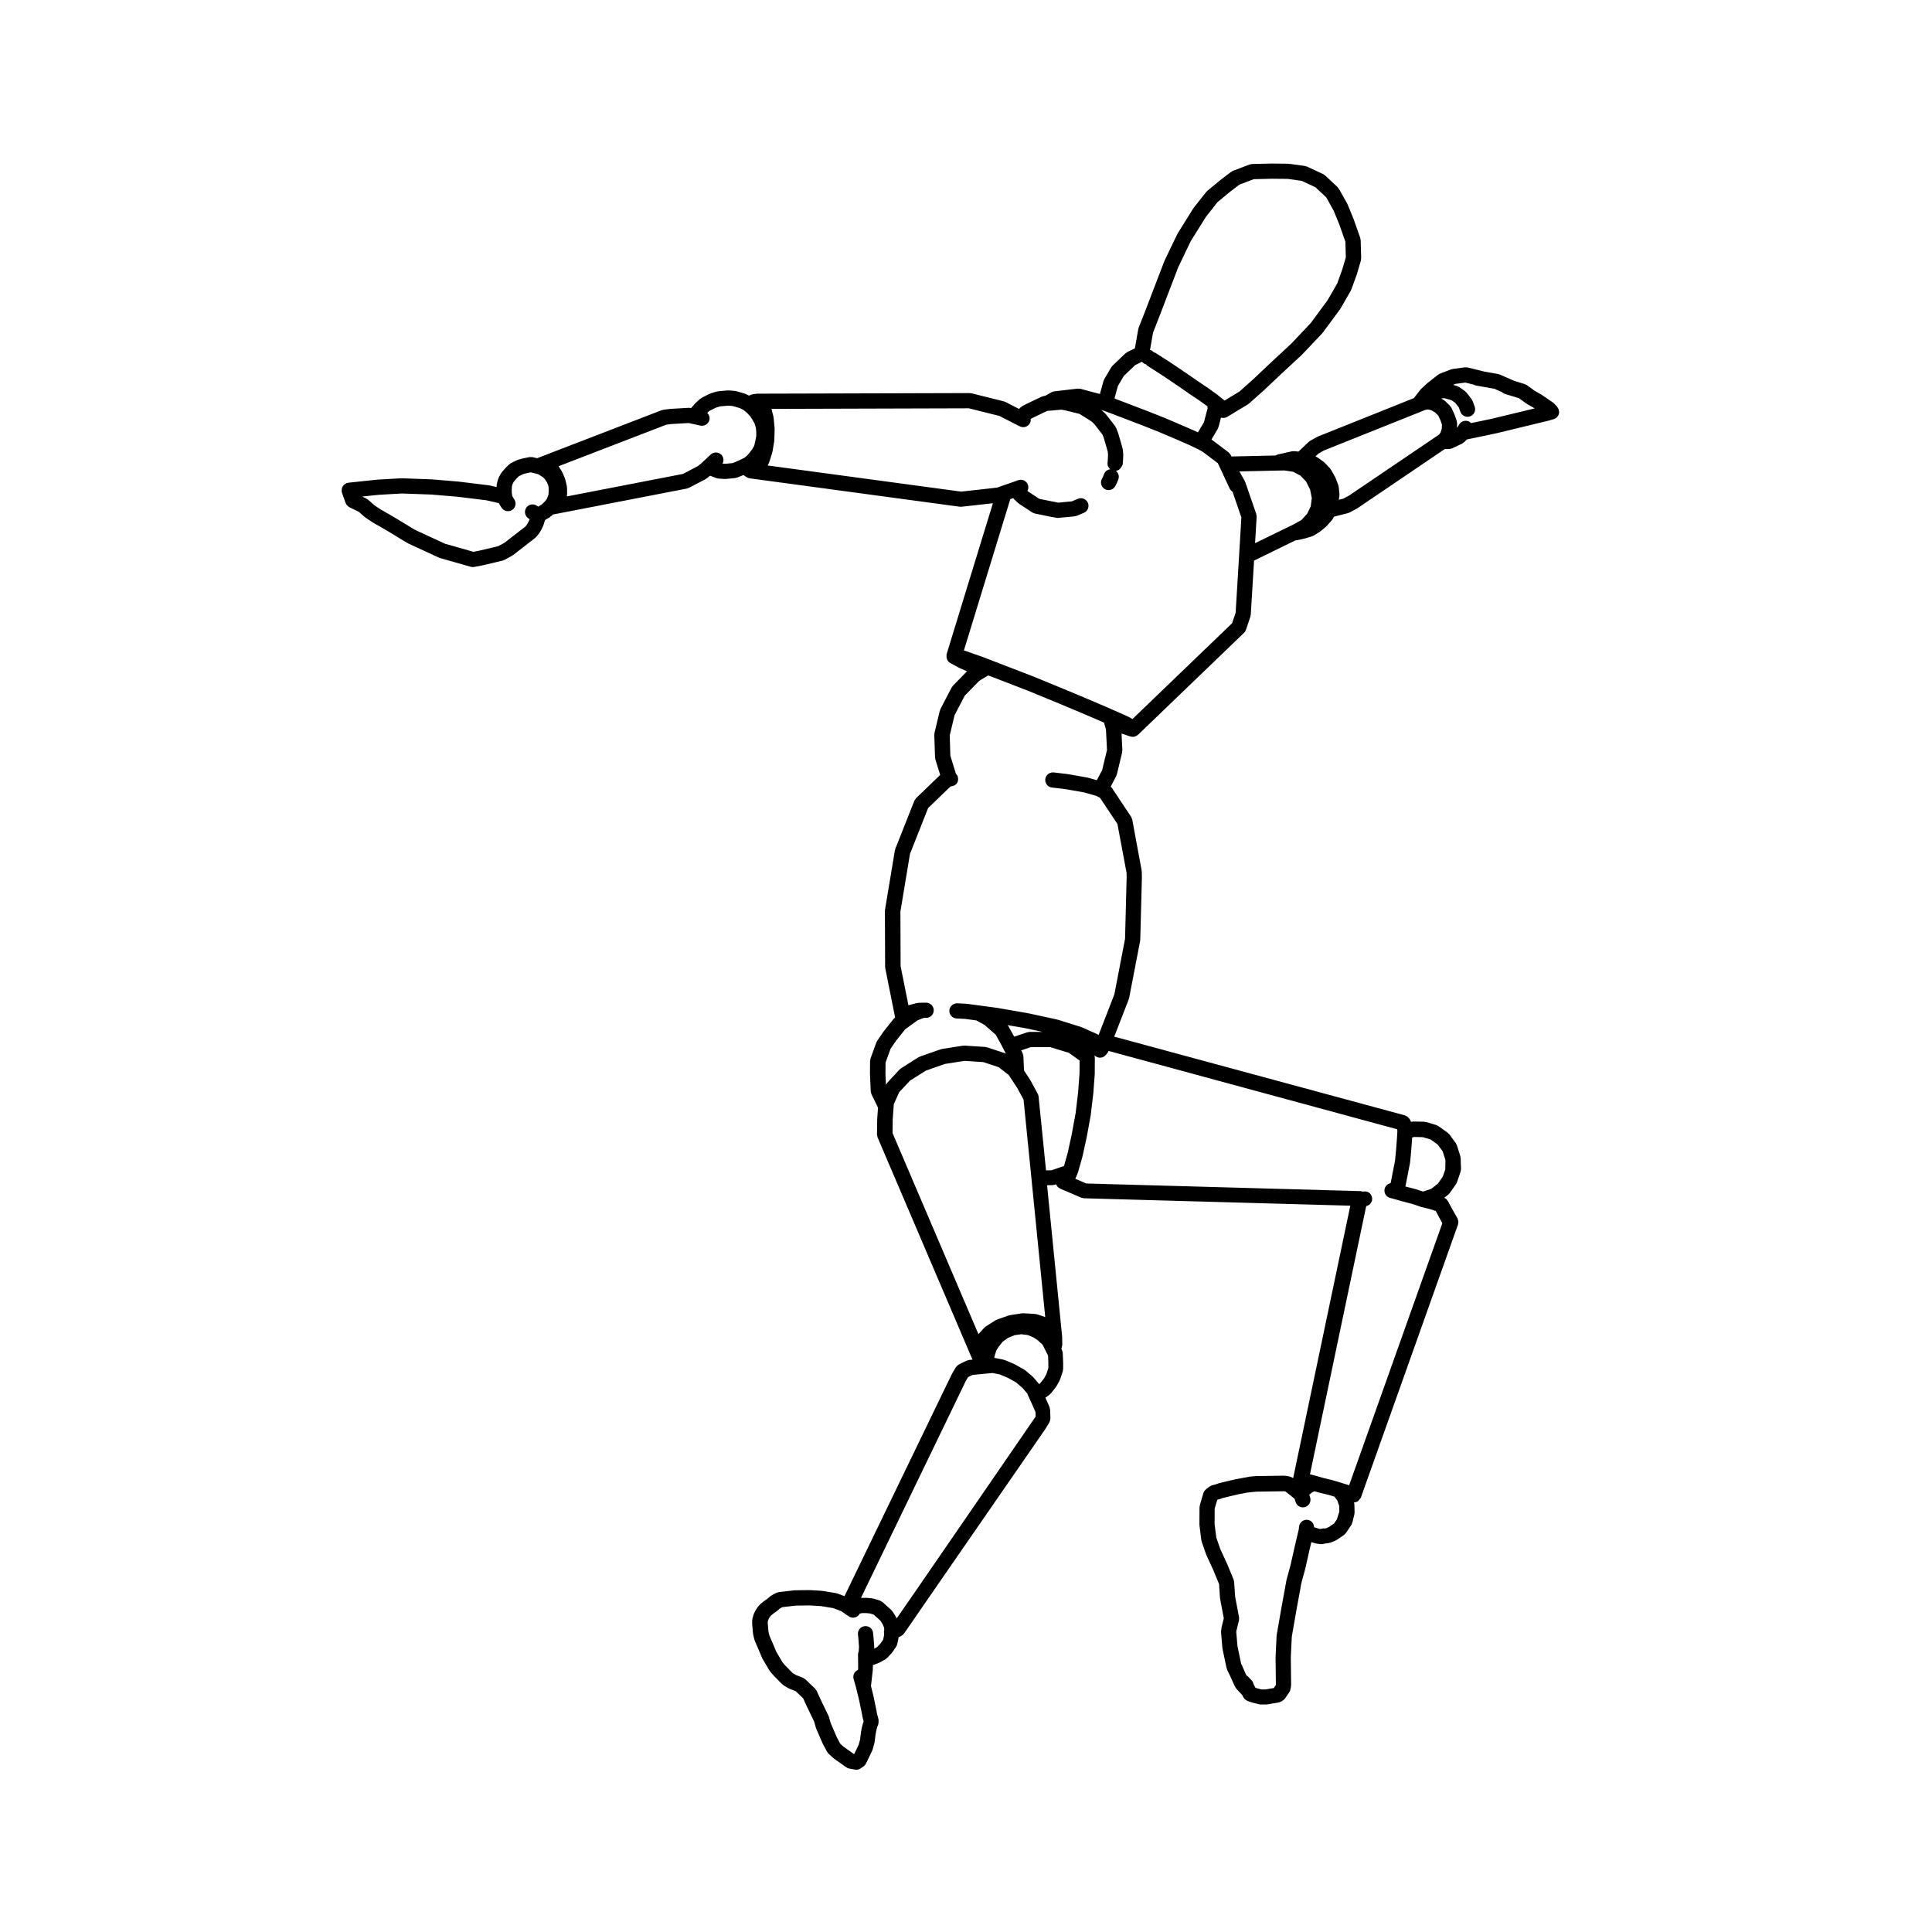
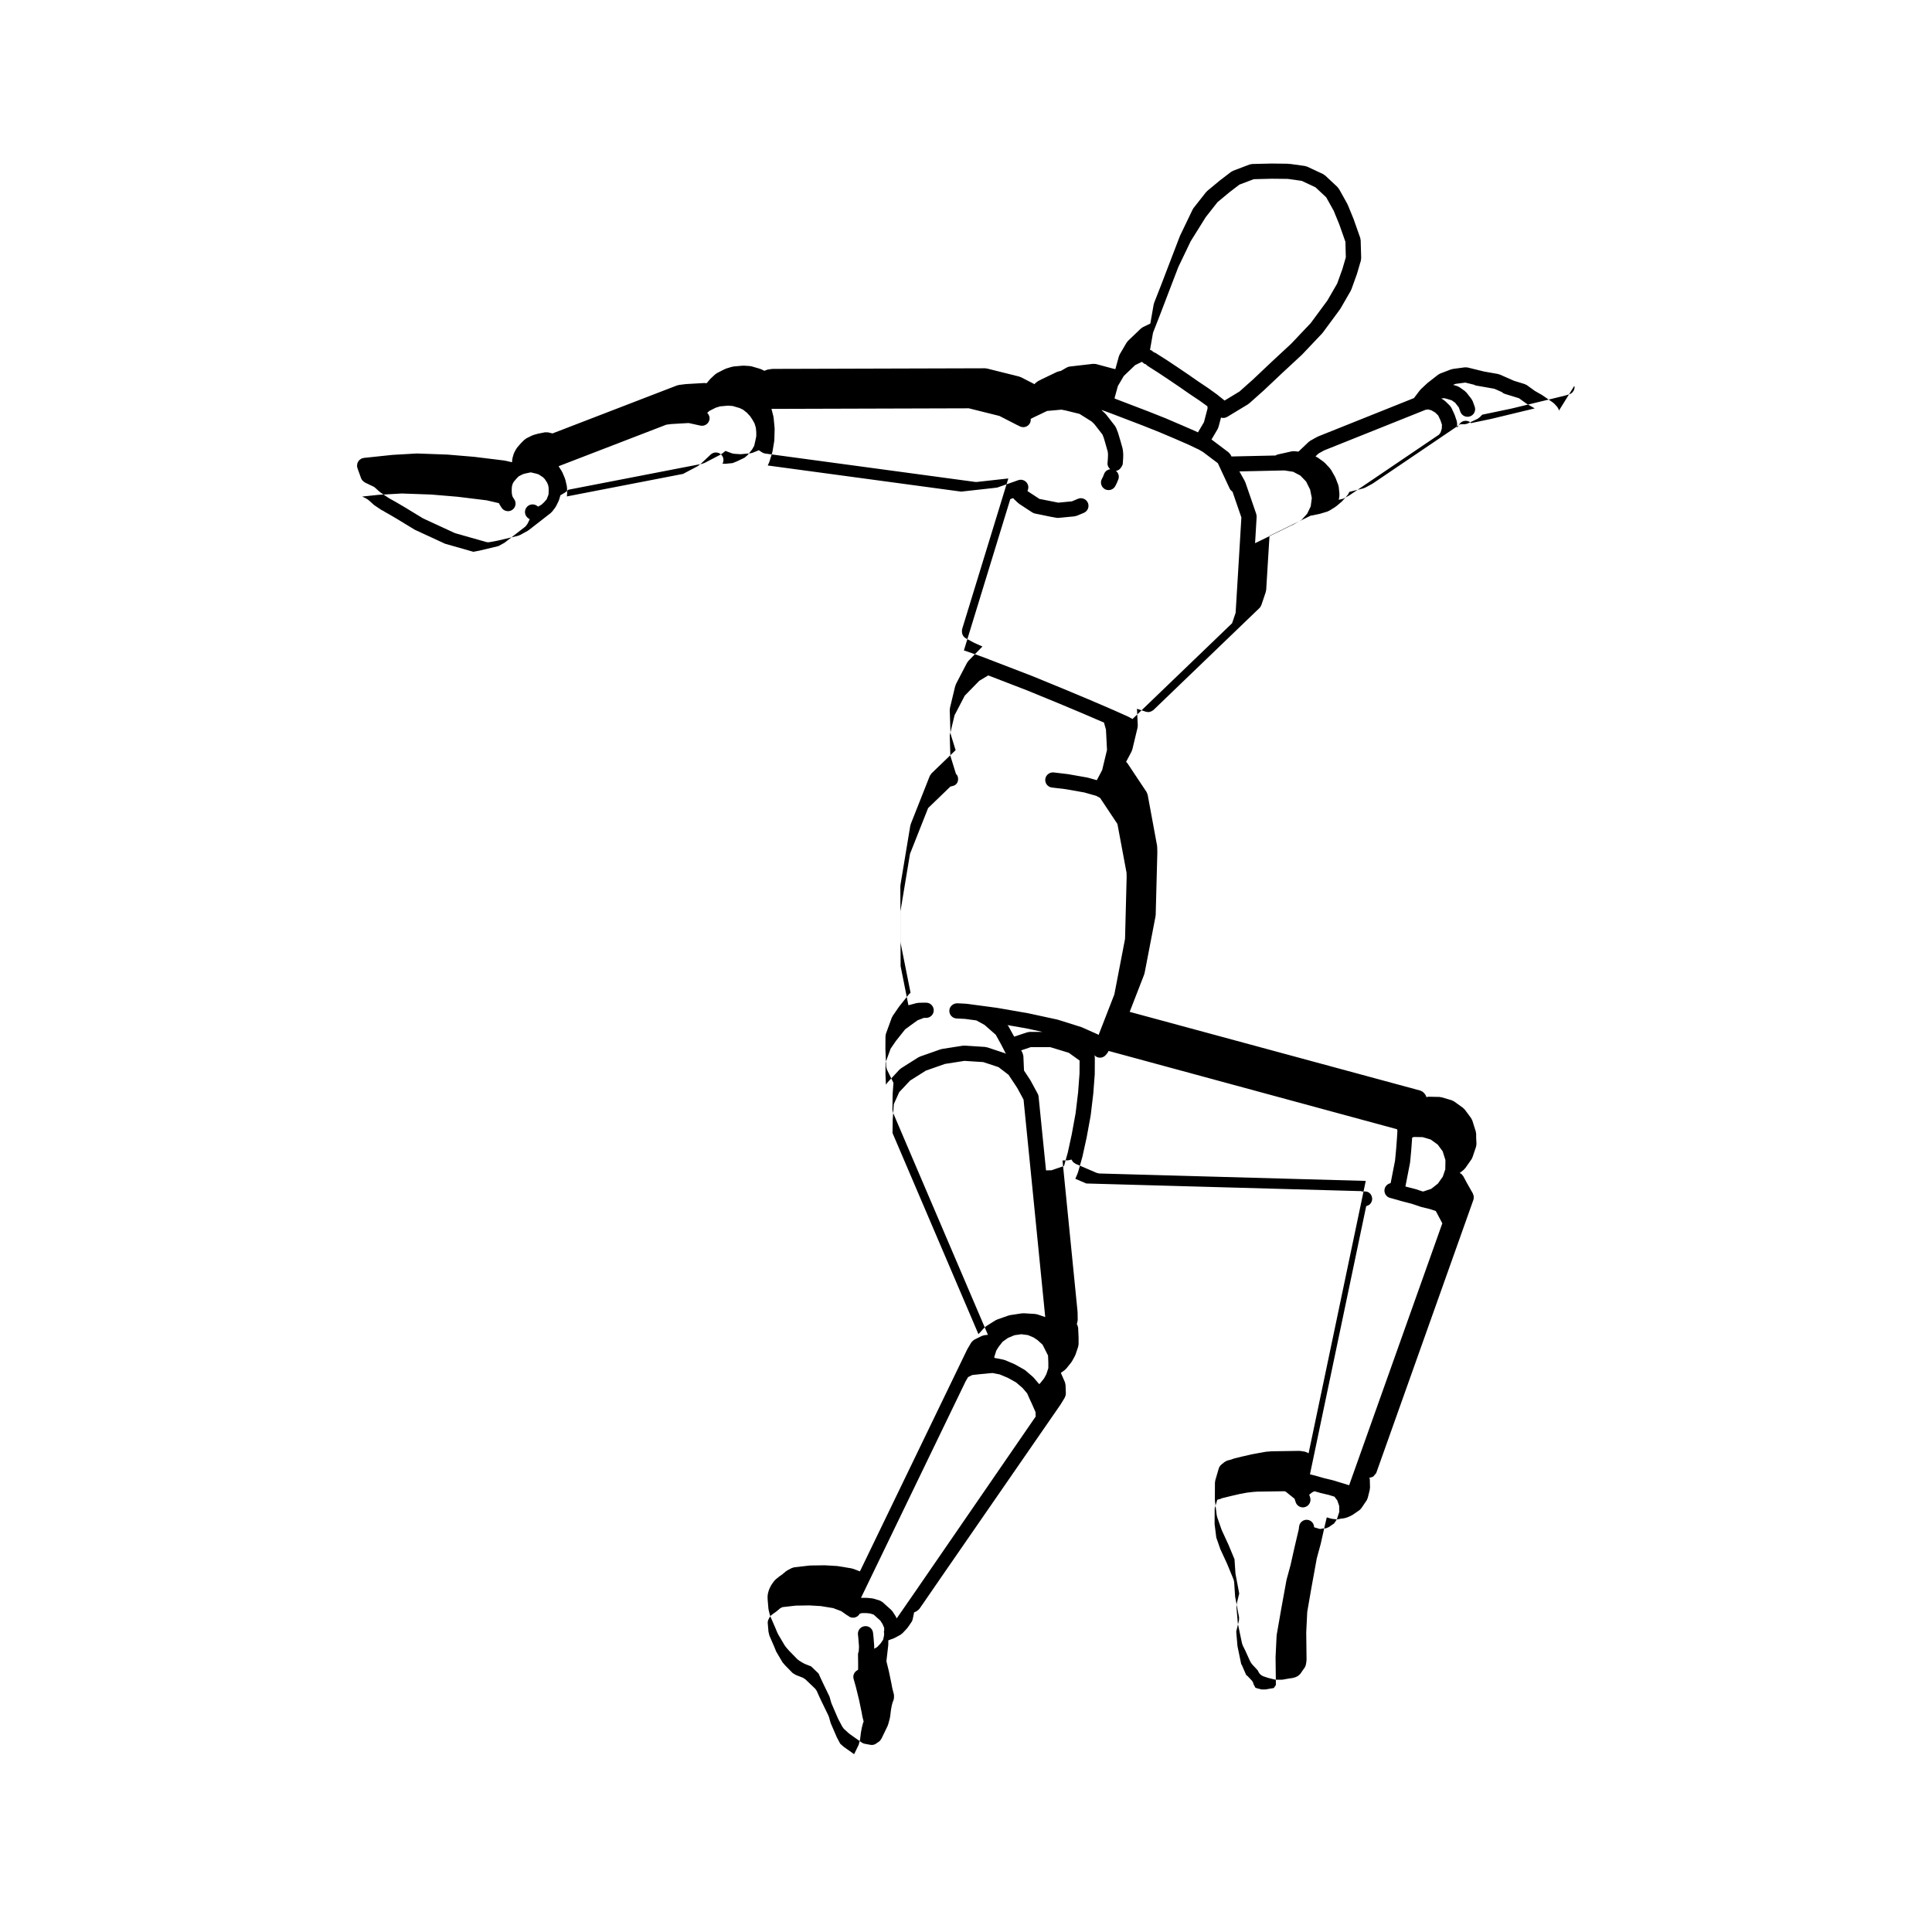
<svg xmlns="http://www.w3.org/2000/svg" fill="#000000" width="800px" height="800px" version="1.1" viewBox="144 144 512 512">
-   <path d="m557.12 252.84c-0.016-0.09 0-0.18-0.023-0.266-0.004-0.016-0.02-0.031-0.023-0.047-0.047-0.133-0.125-0.246-0.203-0.371-0.066-0.105-0.109-0.227-0.195-0.324-0.012-0.016-0.016-0.035-0.031-0.051l-0.754-0.816c-0.055-0.055-0.121-0.082-0.176-0.125-0.059-0.051-0.09-0.109-0.152-0.156l-2.793-1.926c-0.023-0.016-0.055-0.016-0.074-0.031-0.031-0.016-0.047-0.047-0.07-0.059l-1.891-1.082-2.082-1.508c-0.105-0.074-0.223-0.102-0.328-0.152-0.098-0.047-0.168-0.109-0.266-0.141l-2.832-0.871-3.777-1.664c-0.082-0.035-0.156-0.023-0.238-0.051-0.082-0.023-0.141-0.074-0.227-0.09l-3.688-0.648-4.363-1.074c-0.141-0.035-0.277-0.012-0.418-0.016-0.105-0.004-0.223-0.039-0.328-0.02l-0.047 0.004c-0.012 0-0.02 0-0.023 0.004l-3.102 0.414c-0.086 0.012-0.145 0.055-0.227 0.074-0.074 0.02-0.152 0.012-0.227 0.039l-2.902 1.109c-0.102 0.035-0.168 0.109-0.258 0.16-0.09 0.051-0.188 0.07-0.266 0.133l-2.797 2.18c-0.02 0.02-0.031 0.051-0.059 0.07-0.02 0.02-0.051 0.023-0.074 0.047l-1.676 1.57c-0.047 0.039-0.059 0.098-0.102 0.137-0.039 0.039-0.098 0.066-0.125 0.109l-1.594 2.098-25.426 10.176c-0.039 0.016-0.07 0.055-0.109 0.074-0.035 0.016-0.082 0.016-0.117 0.035l-1.844 1.027c-0.082 0.047-0.121 0.117-0.191 0.168-0.07 0.051-0.145 0.07-0.211 0.133l-2.699 2.57-1.129-0.117c-0.102-0.012-0.188 0.023-0.281 0.031-0.121 0.004-0.25-0.02-0.371 0.012l-1.789 0.406-1.945 0.43c-0.152 0.035-0.277 0.117-0.414 0.188-0.059 0.031-0.125 0.039-0.188 0.082l-11.648 0.258-0.176-0.367c-0.012-0.023-0.039-0.047-0.051-0.07-0.059-0.117-0.145-0.211-0.238-0.312-0.086-0.105-0.16-0.215-0.266-0.301-0.023-0.02-0.035-0.051-0.059-0.066l-4.449-3.352c-0.02-0.012-0.039-0.016-0.055-0.023l1.559-2.641c0.023-0.039 0.023-0.086 0.047-0.121 0.012-0.023 0.039-0.035 0.051-0.059l0.105-0.23c0.035-0.074 0.031-0.156 0.055-0.23 0.016-0.039 0.055-0.059 0.066-0.102l0.641-2.438c0.188 0.059 0.371 0.098 0.551 0.098 0.012 0 0.012-0.004 0.02-0.004 0.004 0 0.016 0.004 0.02 0.004 0.012 0 0.016 0.004 0.02 0.004h0.012c0.273 0 0.539-0.055 0.801-0.168 0.051-0.02 0.086-0.066 0.133-0.09 0.031-0.016 0.07-0.012 0.102-0.031l5.508-3.336c0.086-0.051 0.133-0.125 0.203-0.188 0.031-0.02 0.07-0.012 0.098-0.035l3.769-3.359c0.012-0.004 0.016-0.02 0.023-0.031 0-0.004 0.012 0 0.02-0.004l5.16-4.867h0.004l4.988-4.625c0.016-0.016 0.02-0.039 0.039-0.055 0.016-0.016 0.039-0.02 0.051-0.035l5.289-5.582c0.035-0.035 0.047-0.086 0.074-0.121 0.023-0.031 0.059-0.039 0.086-0.07l4.551-6.172c0.031-0.035 0.035-0.086 0.059-0.121 0.02-0.023 0.051-0.035 0.07-0.066l2.734-4.746c0.047-0.074 0.051-0.156 0.082-0.23 0.02-0.035 0.059-0.055 0.074-0.098l1.461-4.051c0.012-0.023 0.004-0.051 0.016-0.082 0.004-0.016 0.023-0.02 0.023-0.039l1.031-3.512c0.031-0.102 0.012-0.203 0.023-0.301 0.016-0.105 0.055-0.211 0.055-0.324l-0.137-4.758c0-0.121-0.051-0.227-0.074-0.344-0.016-0.09-0.004-0.18-0.035-0.266l-0.059-0.16c0-0.004-0.004-0.012-0.004-0.016l-1.676-4.758c-0.004-0.016-0.02-0.031-0.023-0.047-0.004-0.016-0.004-0.031-0.012-0.047l-1.547-3.777c-0.016-0.039-0.051-0.066-0.066-0.102-0.02-0.035-0.02-0.082-0.039-0.117l-2.117-3.797c-0.039-0.07-0.105-0.109-0.145-0.176 0-0.004-0.012-0.004-0.012-0.012-0.031-0.051-0.031-0.105-0.066-0.156-0.047-0.066-0.105-0.102-0.156-0.156-0.055-0.059-0.082-0.137-0.141-0.195l-3.25-3.039c-0.082-0.074-0.18-0.105-0.266-0.168-0.09-0.059-0.156-0.141-0.258-0.188l-4.238-1.98c-0.105-0.051-0.207-0.047-0.312-0.074-0.098-0.023-0.168-0.082-0.266-0.098l-3.953-0.551c-0.105-0.016-0.195 0.016-0.293 0.016-0.07-0.012-0.133-0.051-0.203-0.055-0.023 0-0.047 0.004-0.07 0.004-0.02 0-0.035-0.012-0.051-0.012l-4.184-0.051c-0.012 0-0.02 0.004-0.031 0.004-0.016 0-0.023-0.004-0.035-0.004l-5.18 0.121c-0.117 0-0.215 0.051-0.328 0.074-0.109 0.023-0.227 0.016-0.336 0.055l-4.394 1.668c-0.098 0.035-0.16 0.105-0.246 0.156-0.09 0.047-0.176 0.066-0.258 0.125l-2.934 2.238c-0.012 0.012-0.016 0.02-0.031 0.031-0.012 0.012-0.02 0.012-0.031 0.02l-3.367 2.793c-0.059 0.047-0.082 0.109-0.125 0.16-0.055 0.055-0.121 0.082-0.168 0.141l-3.305 4.203c-0.031 0.031-0.031 0.07-0.055 0.102-0.02 0.031-0.055 0.047-0.074 0.082l-4.09 6.57c-0.02 0.031-0.02 0.07-0.039 0.102-0.02 0.035-0.051 0.055-0.07 0.098l-3.367 7.008c-0.012 0.023-0.012 0.055-0.02 0.082-0.012 0.023-0.031 0.039-0.039 0.07l-2.414 6.293-2.516 6.57-1.867 4.758c-0.031 0.066-0.02 0.137-0.039 0.207-0.016 0.066-0.059 0.117-0.07 0.188l-0.883 5.059-1.977 0.957c-0.105 0.051-0.168 0.133-0.258 0.195-0.09 0.055-0.18 0.09-0.258 0.16l-3.445 3.293c-0.07 0.066-0.102 0.152-0.156 0.223-0.059 0.074-0.137 0.125-0.188 0.211l-1.84 3.133c-0.051 0.074-0.051 0.156-0.086 0.238-0.035 0.086-0.102 0.156-0.121 0.25l-0.945 3.43-0.73-0.176-4.398-1.184c-0.156-0.039-0.312-0.023-0.465-0.023-0.102-0.004-0.191-0.035-0.293-0.031l-6.207 0.719c-0.281 0.031-0.535 0.121-0.766 0.25l-1.648 0.941-0.203 0.016c-0.121 0.012-0.227 0.066-0.336 0.102-0.121 0.031-0.246 0.035-0.363 0.09l-3.848 1.844c-0.012 0.004-0.016 0.012-0.02 0.016-0.012 0.004-0.02 0-0.031 0.004l-1.188 0.609c-0.098 0.051-0.156 0.133-0.238 0.191-0.098 0.066-0.195 0.102-0.277 0.18l-0.422 0.422-3.57-1.832c-0.074-0.035-0.145-0.035-0.227-0.066-0.07-0.023-0.125-0.082-0.207-0.102l-8.57-2.141c-0.086-0.02-0.168 0-0.246-0.012-0.086-0.012-0.156-0.051-0.242-0.051h-0.004l-56.281 0.16c-0.035 0-0.07 0.02-0.105 0.02-0.055 0-0.109-0.004-0.168 0.004-0.016 0-0.023-0.004-0.039 0l-1.113 0.176c-0.082 0.012-0.141 0.059-0.215 0.082-0.137 0.039-0.262 0.082-0.387 0.145-0.059 0.031-0.125 0.051-0.18 0.09l-0.898-0.43c-0.051-0.023-0.105-0.02-0.16-0.039-0.055-0.02-0.09-0.059-0.141-0.074l-2.223-0.648c-0.074-0.02-0.145-0.004-0.215-0.02-0.07-0.016-0.137-0.051-0.211-0.055l-1.598-0.105c-0.07-0.012-0.125 0.016-0.195 0.016-0.039 0-0.074-0.016-0.117-0.012l-2.445 0.215c-0.07 0.004-0.125 0.047-0.195 0.059-0.07 0.012-0.141 0-0.211 0.02l-1.547 0.469c-0.059 0.016-0.102 0.059-0.16 0.086-0.055 0.02-0.109 0.02-0.168 0.047l-2.109 1.074c-0.086 0.047-0.141 0.117-0.215 0.172-0.082 0.055-0.172 0.086-0.246 0.152l-1.25 1.168c-0.031 0.023-0.039 0.066-0.066 0.098-0.023 0.031-0.066 0.039-0.09 0.07l-0.867 1.02-0.082-0.016c-0.07-0.016-0.137 0.004-0.207 0-0.109-0.012-0.215-0.051-0.336-0.039l-4.906 0.289c-0.023 0-0.047 0.016-0.074 0.02-0.02 0-0.039-0.004-0.066-0.004l-1.66 0.207c-0.082 0.012-0.145 0.055-0.223 0.074-0.082 0.02-0.16 0.012-0.242 0.039l-33.039 12.734-1.18-0.277c-0.016-0.004-0.031 0-0.047 0-0.109-0.023-0.23-0.004-0.348-0.012-0.141-0.004-0.293-0.023-0.43 0h-0.039l-1.82 0.367c-0.023 0.004-0.047 0.02-0.07 0.031-0.02 0.004-0.047 0-0.07 0.004l-1.027 0.289c-0.059 0.016-0.105 0.059-0.16 0.082-0.066 0.023-0.137 0.02-0.203 0.055l-1.547 0.77c-0.102 0.051-0.168 0.137-0.25 0.195-0.086 0.059-0.18 0.098-0.258 0.168l-0.812 0.805c-0.02 0.02-0.023 0.047-0.047 0.066-0.02 0.02-0.051 0.031-0.07 0.055l-1.004 1.152c-0.051 0.055-0.066 0.133-0.105 0.191-0.047 0.059-0.105 0.105-0.145 0.176l-0.52 0.961c-0.035 0.066-0.035 0.141-0.066 0.211s-0.082 0.121-0.102 0.195l-0.297 1.059c-0.016 0.066 0 0.125-0.016 0.195-0.012 0.074-0.051 0.137-0.055 0.211l-0.051 0.691-1.824-0.422c-0.035-0.004-0.07 0.004-0.105 0-0.035-0.004-0.066-0.031-0.105-0.035l-7.836-0.961c-0.016 0-0.023 0.004-0.039 0-0.012 0-0.02-0.012-0.035-0.012l-7.078-0.594c-0.016 0-0.031 0.004-0.047 0.004s-0.031-0.012-0.051-0.012l-7.969-0.289c-0.031 0-0.055 0.016-0.086 0.016-0.035 0-0.066-0.016-0.105-0.016l-6.344 0.363c-0.016 0-0.031 0.012-0.051 0.012-0.016 0-0.031-0.004-0.047-0.004l-7.562 0.801c-0.082 0.012-0.145 0.055-0.227 0.07-0.082 0.02-0.16 0.004-0.242 0.035-0.051 0.02-0.09 0.059-0.137 0.086-0.125 0.055-0.238 0.133-0.348 0.211-0.105 0.074-0.203 0.145-0.289 0.242-0.09 0.098-0.156 0.195-0.227 0.309-0.07 0.109-0.133 0.215-0.18 0.336-0.047 0.117-0.07 0.238-0.09 0.363-0.023 0.137-0.039 0.262-0.039 0.402 0 0.055-0.02 0.105-0.016 0.16 0.012 0.09 0.055 0.168 0.074 0.25 0.016 0.074 0.004 0.145 0.031 0.215l0.973 2.711c0 0.004 0.012 0.012 0.016 0.02 0.125 0.332 0.359 0.613 0.645 0.84 0.066 0.055 0.121 0.105 0.195 0.145 0.059 0.035 0.105 0.098 0.168 0.125l2.422 1.164 0.363 0.301 1.098 0.992c0.023 0.02 0.059 0.012 0.086 0.031 0.051 0.047 0.082 0.105 0.137 0.141l1.219 0.828h0.004l0.004 0.004 1.004 0.664c0.016 0.012 0.039 0.004 0.055 0.016 0.031 0.016 0.047 0.047 0.074 0.066l1.777 0.992 2.195 1.289 4.848 2.949c0.023 0.016 0.059 0.012 0.09 0.023 0.039 0.02 0.07 0.066 0.109 0.086l8.242 3.809c0.051 0.02 0.102 0.016 0.145 0.031 0.055 0.02 0.098 0.059 0.145 0.074l8.105 2.301c0.188 0.051 0.367 0.074 0.543 0.074 0.121 0 0.242-0.012 0.367-0.031l2.031-0.379c0.012 0 0.016-0.012 0.031-0.012 0.02-0.004 0.047 0 0.07-0.004l5.422-1.289c0.117-0.023 0.211-0.102 0.316-0.145 0.059-0.023 0.125-0.016 0.188-0.051l2.004-1.098c0.07-0.035 0.105-0.102 0.172-0.141 0.031-0.02 0.07-0.012 0.102-0.035l5.883-4.578c0.086-0.066 0.133-0.16 0.207-0.238 0.047-0.051 0.117-0.074 0.16-0.133l0.816-1.074c0.055-0.07 0.07-0.156 0.109-0.227 0.023-0.047 0.074-0.059 0.102-0.105l0.707-1.445c0.035-0.074 0.031-0.152 0.059-0.227 0.012-0.035 0.051-0.051 0.059-0.09l0.332-1.148 1.266-0.754c0.09-0.055 0.145-0.141 0.223-0.207 0.031-0.023 0.074-0.016 0.105-0.039l0.535-0.492c0.047-0.004 0.09 0 0.137-0.012l35.328-6.848c0.125-0.023 0.227-0.098 0.344-0.141 0.07-0.023 0.141-0.016 0.207-0.051l4.363-2.277c0.086-0.039 0.137-0.117 0.211-0.172 0.035-0.023 0.082-0.012 0.117-0.039l0.906-0.727 1.707 0.641c0.121 0.047 0.242 0.047 0.363 0.066 0.074 0.012 0.137 0.051 0.211 0.055l1.598 0.105c0.047 0.004 0.09 0.004 0.133 0.004 0.059 0 0.125 0 0.188-0.012l2.414-0.23c0.09-0.004 0.16-0.055 0.246-0.074 0.105-0.023 0.211-0.02 0.312-0.059l1.547-0.625c0.02-0.012 0.035-0.031 0.059-0.039 0.02-0.012 0.039-0.004 0.059-0.016h0.004l0.812 0.551c0.016 0.012 0.031 0.004 0.047 0.016 0.242 0.156 0.508 0.273 0.812 0.312l55.656 7.523c0.09 0.012 0.176 0.016 0.266 0.016 0.074 0 0.145 0 0.215-0.012l8.309-0.922-12.191 39.75v0.02c0 0.012-0.004 0.012-0.012 0.02-0.004 0.02 0 0.039-0.004 0.059-0.004 0.02-0.02 0.035-0.023 0.055l-0.055 0.246c-0.012 0.039 0.004 0.074 0 0.117-0.02 0.152-0.016 0.293-0.004 0.441 0.012 0.102 0.004 0.195 0.031 0.293 0.117 0.555 0.449 1.062 0.988 1.355l2.172 1.176c0.02 0.012 0.047 0.004 0.066 0.016 0.031 0.016 0.047 0.039 0.074 0.051l2.098 0.934-3.719 3.805c-0.07 0.074-0.105 0.172-0.16 0.25-0.055 0.082-0.137 0.137-0.188 0.227l-2.766 5.316c-0.004 0.012-0.004 0.02-0.012 0.035-0.004 0.004-0.012 0.012-0.016 0.02l-0.211 0.441c-0.031 0.066-0.023 0.125-0.047 0.195-0.023 0.074-0.082 0.133-0.102 0.211l-1.387 5.789c-0.02 0.09 0 0.18-0.012 0.273-0.012 0.09-0.047 0.172-0.047 0.262l0.191 5.941c0 0.098 0.047 0.176 0.059 0.273 0.016 0.086 0 0.172 0.023 0.262l1.285 4.168-6.375 6.141c-0.012 0.012-0.012 0.02-0.02 0.031-0.07 0.07-0.105 0.168-0.168 0.242-0.102 0.137-0.211 0.262-0.273 0.418 0 0.004-0.012 0.016-0.016 0.02l-5.043 12.75c-0.023 0.07-0.02 0.145-0.039 0.215-0.016 0.07-0.059 0.121-0.074 0.195l-2.606 15.672c-0.012 0.059 0.012 0.109 0.004 0.172-0.004 0.059-0.035 0.105-0.035 0.16l0.055 14.82c0 0.07 0.031 0.125 0.039 0.191 0.004 0.07-0.012 0.125 0 0.195l2.609 13.059-0.047 0.035c-0.074 0.055-0.109 0.133-0.176 0.195-0.066 0.059-0.141 0.102-0.203 0.168l-2.625 3.305c-0.016 0.02-0.016 0.047-0.031 0.066s-0.035 0.031-0.051 0.051l-1.602 2.332c-0.051 0.074-0.059 0.152-0.102 0.23-0.039 0.082-0.105 0.137-0.137 0.223l-1.547 4.258c-0.051 0.137-0.047 0.281-0.066 0.422-0.012 0.086-0.055 0.16-0.055 0.25l-0.023 3.445c0 0.02 0.012 0.035 0.012 0.051 0 0.02-0.004 0.035-0.004 0.051l0.191 4.449v0.012c0.004 0.117 0.055 0.23 0.086 0.344 0.031 0.145 0.051 0.297 0.109 0.43 0 0.004 0 0.016 0.004 0.02l1.738 3.551-0.207 2.898c0 0.02 0.004 0.039 0.004 0.059 0 0.02-0.012 0.039-0.012 0.059l-0.055 4.07v0.016c0 0.121 0.047 0.242 0.07 0.363 0.023 0.141 0.031 0.297 0.09 0.422v0.016l25.129 58.828c0 0.004 0.004 0.012 0.012 0.016 0.004 0.004 0 0.016 0.004 0.023l-0.926 0.102c-0.125 0.016-0.227 0.074-0.348 0.105-0.109 0.035-0.223 0.035-0.328 0.09l-1.98 0.973c-0.055 0.031-0.09 0.082-0.141 0.105-0.117 0.07-0.211 0.152-0.312 0.242-0.105 0.102-0.195 0.191-0.277 0.309-0.031 0.051-0.086 0.082-0.109 0.125l-1.008 1.703c-0.016 0.023-0.012 0.055-0.023 0.082-0.016 0.023-0.039 0.039-0.055 0.07l-28.414 58.789-1.828-0.695c-0.066-0.023-0.133-0.016-0.203-0.035-0.066-0.016-0.117-0.059-0.188-0.07l-3.602-0.594c-0.035-0.004-0.07 0.004-0.105 0.004-0.035-0.004-0.066-0.031-0.105-0.031l-3.176-0.188c-0.016 0-0.031 0.012-0.047 0.012-0.035 0-0.059-0.02-0.102-0.016l-3.773 0.051c-0.039 0-0.07 0.02-0.105 0.023-0.031 0-0.059-0.016-0.098-0.012l-3.965 0.453c-0.004 0-0.004 0.004-0.012 0.004l-0.059 0.004c-0.121 0.016-0.215 0.074-0.328 0.105-0.125 0.035-0.25 0.047-0.371 0.105l-1.145 0.594c-0.066 0.035-0.105 0.098-0.168 0.133-0.066 0.047-0.141 0.059-0.203 0.109l-0.977 0.828-0.828 0.578c-0.023 0.016-0.035 0.047-0.055 0.059-0.016 0.016-0.035 0.016-0.055 0.031l-0.84 0.68c-0.066 0.055-0.102 0.125-0.156 0.188-0.066 0.07-0.145 0.105-0.207 0.188l-0.648 0.891c-0.031 0.047-0.039 0.102-0.066 0.145-0.031 0.047-0.074 0.074-0.102 0.121l-0.457 0.898c-0.031 0.059-0.031 0.125-0.055 0.191-0.023 0.066-0.07 0.105-0.09 0.176l-0.273 0.945c-0.023 0.098-0.012 0.188-0.02 0.289-0.012 0.09-0.055 0.172-0.055 0.266v0.785c0 0.031 0.016 0.055 0.016 0.086s-0.012 0.059-0.012 0.09l0.215 2.519c0.004 0.055 0.035 0.102 0.047 0.152 0.004 0.055-0.004 0.105 0.004 0.152l0.324 1.328c0.012 0.039 0.047 0.055 0.059 0.09 0.02 0.082 0.016 0.156 0.051 0.238l1.41 3.254v0.004l0.504 1.211c0.016 0.035 0.051 0.047 0.066 0.082 0.023 0.059 0.031 0.121 0.059 0.176l1.82 3.082c0.023 0.047 0.07 0.059 0.102 0.102 0.039 0.059 0.055 0.125 0.105 0.188l0.812 0.945c0.016 0.02 0.035 0.023 0.055 0.039 0.016 0.02 0.02 0.047 0.035 0.059l2.254 2.309c0.059 0.066 0.141 0.09 0.207 0.137 0.07 0.059 0.117 0.133 0.195 0.18l1.219 0.734c0.039 0.023 0.086 0.016 0.125 0.035 0.059 0.035 0.105 0.09 0.172 0.109l1.688 0.664 1.98 1.895 0.406 0.91c0 0.004 0.004 0.004 0.012 0.012 0 0.012 0 0.016 0.004 0.023l0.648 1.387c0 0.004 0.004 0.004 0.004 0.012 0 0.004 0 0.012 0.004 0.016l1.82 3.758 0.438 1.57c0.012 0.035 0.047 0.051 0.055 0.082 0.02 0.059 0.012 0.117 0.035 0.172l1.707 3.961c0.012 0.02 0.031 0.031 0.039 0.051 0.016 0.035 0.012 0.07 0.031 0.102l1.113 2.09c0.023 0.047 0.074 0.066 0.105 0.105 0.098 0.152 0.18 0.309 0.316 0.434l1.27 1.16c0.02 0.02 0.051 0.012 0.07 0.023 0.051 0.047 0.074 0.102 0.125 0.137l3.231 2.277c0.004 0.004 0.02 0.004 0.023 0.012 0.227 0.152 0.488 0.273 0.777 0.324l1.492 0.273c0.121 0.023 0.242 0.035 0.363 0.035 0.387 0 0.781-0.109 1.125-0.348l0.68-0.465c0.004 0 0.004-0.004 0.012-0.004l0.066-0.047c0.281-0.188 0.473-0.441 0.625-0.727 0.016-0.031 0.047-0.039 0.059-0.07l1.656-3.422c0.039-0.086 0.039-0.176 0.066-0.262 0.016-0.039 0.055-0.059 0.066-0.102l0.457-1.703c0.016-0.066 0-0.133 0.012-0.195 0.004-0.031 0.035-0.051 0.039-0.082l0.23-1.898 0.223-1.176 0.238-0.883c0.035-0.074 0.074-0.141 0.102-0.223 0.012-0.035 0.047-0.051 0.055-0.086l0.082-0.301v-0.016c0-0.004 0.004-0.004 0.004-0.012l0.082-0.324c0.004-0.035 0-0.059 0.004-0.098 0.023-0.141 0.016-0.289 0.016-0.43-0.004-0.105 0.004-0.215-0.016-0.312-0.004-0.051 0.004-0.105-0.004-0.152l-0.441-1.723-0.203-1.113c0-0.012-0.004-0.016-0.012-0.023-0.004-0.012 0-0.02 0-0.031l-0.656-3.148c0-0.012-0.012-0.02-0.012-0.031v-0.039l-0.672-2.742 0.281-2.453 0.215-1.867c0.004-0.047-0.012-0.086-0.012-0.121s0.02-0.074 0.02-0.109v-0.984l1.535-0.57c0.055-0.02 0.098-0.07 0.152-0.098 0.035-0.02 0.082-0.012 0.117-0.031l1.438-0.785c0.102-0.055 0.168-0.141 0.25-0.211 0.082-0.066 0.176-0.102 0.246-0.172l1.223-1.301c0.047-0.051 0.059-0.109 0.102-0.16 0.023-0.035 0.07-0.051 0.098-0.086l0.996-1.461c0.152-0.223 0.242-0.457 0.297-0.707 0-0.004 0.012-0.012 0.012-0.016v-0.016-0.012l0.324-1.523c0.004-0.039-0.004-0.082 0-0.117 0.004-0.047 0.031-0.086 0.035-0.125v-0.004l0.637-0.297c0.012-0.004 0.016-0.016 0.023-0.02 0.059-0.031 0.102-0.086 0.156-0.117 0.211-0.125 0.395-0.281 0.535-0.469 0.02-0.023 0.055-0.035 0.074-0.066l0.648-0.926v-0.004c0-0.004 0.004-0.004 0.012-0.012l5.688-8.262 31.07-44.953c0.016-0.02 0.016-0.047 0.031-0.07 0.012-0.016 0.023-0.02 0.035-0.035l1.031-1.703c0.031-0.055 0.031-0.109 0.059-0.168 0.051-0.105 0.09-0.207 0.125-0.316 0.02-0.074 0.051-0.137 0.059-0.211 0.016-0.086 0.012-0.156 0.012-0.242 0.004-0.066 0.035-0.109 0.031-0.176l-0.082-2.223c0-0.086-0.051-0.156-0.059-0.238-0.031-0.168-0.039-0.332-0.105-0.5l-1.082-2.481 1.027-0.734c0.098-0.07 0.152-0.168 0.23-0.246 0.051-0.055 0.121-0.082 0.172-0.137l1.328-1.656c0.047-0.059 0.066-0.133 0.105-0.191 0.02-0.039 0.07-0.055 0.09-0.102l0.785-1.43c0.047-0.074 0.047-0.156 0.082-0.238 0.016-0.039 0.059-0.055 0.07-0.102l0.707-2.117c0.035-0.109 0.023-0.223 0.039-0.332 0.016-0.105 0.066-0.191 0.066-0.301v-1.82c0-0.016-0.012-0.031-0.012-0.047 0-0.016 0.004-0.031 0.004-0.047l-0.105-2.363c0-0.004-0.004-0.012-0.004-0.016-0.016-0.203-0.082-0.402-0.152-0.598-0.02-0.051-0.02-0.109-0.047-0.16-0.004-0.012-0.004-0.023-0.012-0.035l-0.156-0.312 0.047-0.086c0.012-0.02 0.004-0.039 0.012-0.059 0.055-0.117 0.07-0.246 0.098-0.371 0.035-0.137 0.074-0.273 0.082-0.406 0-0.02 0.012-0.035 0.012-0.055l-0.031-2.117c0-0.004-0.004-0.016-0.004-0.02 0-0.031-0.012-0.059-0.012-0.09 0-0.02 0.012-0.039 0.004-0.066l-3.984-40.039 1.449-0.031c0.051 0 0.09-0.023 0.137-0.031 0.156-0.016 0.316-0.023 0.473-0.086l0.309-0.105 0.145 0.273c0.031 0.055 0.086 0.074 0.117 0.121 0.066 0.102 0.102 0.207 0.18 0.297 0.004 0.004 0.012 0.004 0.016 0.012 0.086 0.09 0.207 0.141 0.309 0.215 0.086 0.055 0.145 0.117 0.238 0.16 0.051 0.023 0.09 0.07 0.137 0.09l5.492 2.359c0.004 0 0.012 0.004 0.012 0.004l0.039 0.016c0.117 0.055 0.246 0.051 0.371 0.082 0.117 0.023 0.23 0.082 0.363 0.086h0.035c0.004 0 0.016 0.004 0.02 0.004 0.004 0 0.004-0.004 0.012-0.004l70.508 1.961-15.148 72.195-0.023-0.02c-0.031-0.023-0.07-0.031-0.102-0.051-0.105-0.082-0.227-0.121-0.344-0.18-0.125-0.055-0.246-0.109-0.383-0.141-0.035-0.012-0.059-0.035-0.102-0.039l-1.109-0.188c-0.059-0.012-0.109 0.012-0.172 0.004-0.07-0.004-0.117-0.035-0.195-0.035l-7.344 0.109c-0.023 0-0.047 0.016-0.074 0.016-0.016 0-0.031-0.004-0.051-0.004l-1.301 0.102c-0.012 0-0.02 0.012-0.031 0.012-0.02 0-0.039-0.012-0.055-0.004l-1.512 0.27c-0.023 0.004-0.047 0.02-0.07 0.02-0.02 0.004-0.039-0.004-0.066 0l-2.172 0.402c-0.02 0.004-0.031 0.016-0.051 0.02-0.012 0-0.02-0.004-0.031 0l-2.172 0.5c-0.004 0-0.004 0.004-0.012 0.004h-0.02l-1.305 0.316-1.113 0.277c-0.059 0.016-0.105 0.055-0.156 0.074s-0.105 0.012-0.156 0.035l-0.309 0.133-1.082 0.281c-0.023 0.004-0.039 0.02-0.059 0.031-0.145 0.039-0.277 0.121-0.414 0.195-0.102 0.059-0.207 0.105-0.301 0.18-0.02 0.016-0.051 0.02-0.07 0.039l-0.328 0.297-0.246 0.156c-0.102 0.066-0.145 0.152-0.23 0.227-0.105 0.09-0.207 0.176-0.293 0.289-0.02 0.031-0.031 0.066-0.051 0.102-0.105 0.16-0.223 0.324-0.281 0.523l-0.945 3.223c-0.031 0.102-0.016 0.191-0.031 0.293-0.012 0.098-0.055 0.176-0.055 0.273l-0.023 4.527c0 0.047 0.02 0.086 0.023 0.125 0.004 0.039-0.016 0.086-0.012 0.125l0.488 3.926c0.004 0.039 0.051 0.066 0.055 0.105 0.02 0.105 0.004 0.211 0.047 0.316l1.188 3.394c0.012 0.023 0.035 0.035 0.039 0.055 0.02 0.047 0.016 0.086 0.031 0.121l1.789 3.879 1.559 3.758 0.246 3.707c0 0.047 0.023 0.082 0.031 0.117 0.012 0.047-0.012 0.082 0 0.121l0.973 5.133-0.625 2.555c-0.023 0.105-0.004 0.215-0.016 0.324-0.02 0.055-0.004 0.121-0.02 0.176-0.016 0.074-0.055 0.133-0.066 0.207-0.004 0.074 0.016 0.137 0.016 0.211 0 0.07-0.023 0.125-0.02 0.195l0.352 4.144c0 0.047 0.023 0.082 0.031 0.117 0.012 0.047-0.004 0.086 0 0.121l1.094 5.203c0.012 0.047 0.051 0.066 0.066 0.105 0.035 0.121 0.039 0.246 0.098 0.363l0.727 1.473 0.934 2.07c0 0.004 0.004 0.004 0.012 0.012v0.02l0.352 0.754c0.02 0.031 0.051 0.047 0.07 0.074 0.031 0.055 0.031 0.117 0.07 0.172l0.105 0.168c0.031 0.047 0.082 0.059 0.105 0.105 0.039 0.055 0.059 0.117 0.105 0.168l1.492 1.605 0.312 0.598c0.012 0.02 0.031 0.023 0.039 0.039 0.145 0.273 0.363 0.488 0.625 0.672 0.082 0.055 0.156 0.102 0.246 0.137 0.086 0.047 0.145 0.109 0.246 0.141l1.301 0.434c0.035 0.012 0.07 0.004 0.102 0.016 0.02 0.004 0.035 0.02 0.051 0.023l1.527 0.379c0.156 0.047 0.316 0.066 0.484 0.066h1.438c0.117 0 0.242-0.012 0.359-0.035l1.273-0.23 1.41-0.215c0.086-0.016 0.141-0.059 0.223-0.082 0.082-0.023 0.156-0.016 0.238-0.051l0.539-0.223c0.031-0.012 0.051-0.039 0.082-0.051 0.09-0.047 0.156-0.105 0.246-0.168 0.176-0.109 0.328-0.242 0.457-0.398 0.035-0.039 0.086-0.055 0.109-0.102l1.16-1.676c0.176-0.25 0.277-0.527 0.316-0.812 0.004-0.016 0.016-0.02 0.016-0.031l0.137-0.867c0.012-0.059-0.012-0.105-0.012-0.168 0.012-0.059 0.035-0.105 0.035-0.168l-0.086-7.266 0.266-5.422 1.113-6.418 1.422-7.801 1.039-3.828c0.004-0.02 0-0.039 0.004-0.059 0-0.012 0.016-0.016 0.016-0.023l1.059-4.719 0.523-2.211 1.109 0.332c0.105 0.035 0.215 0.035 0.328 0.051 0.035 0.004 0.066 0.023 0.105 0.031l0.371 0.031 0.402 0.066c0.105 0.02 0.207 0.023 0.309 0.023l0.012 0.004c0.137 0 0.273-0.016 0.402-0.047l0.766-0.156 0.266-0.016c0.02 0 0.031-0.016 0.051-0.016 0.07-0.004 0.125-0.004 0.195-0.02l0.621-0.117c0.07-0.016 0.125-0.059 0.191-0.082 0.074-0.02 0.152-0.016 0.223-0.047l1.004-0.43c0.066-0.023 0.105-0.082 0.168-0.109 0.031-0.016 0.07-0.012 0.105-0.031l0.266-0.168c0.02-0.012 0.023-0.023 0.039-0.035 0.016-0.012 0.031-0.004 0.047-0.016l1.652-1.137c0.18-0.125 0.316-0.297 0.449-0.465 0.02-0.031 0.059-0.039 0.082-0.074l0.031-0.039v-0.004l1.379-2.039c0.117-0.176 0.176-0.367 0.23-0.559 0.012-0.035 0.051-0.047 0.055-0.082l0.539-2.176c0.023-0.098 0.004-0.18 0.016-0.273 0.012-0.09 0.051-0.172 0.047-0.266l-0.055-2.211c0-0.105-0.051-0.203-0.07-0.309-0.004-0.051-0.004-0.102-0.02-0.145 0.395-0.02 0.77-0.133 1.09-0.359 0.109-0.086 0.16-0.238 0.262-0.344 0.172-0.191 0.371-0.352 0.473-0.613l25.723-72.312c0.012-0.023 0.004-0.051 0.012-0.074 0.047-0.137 0.051-0.281 0.066-0.422 0.012-0.117 0.035-0.238 0.023-0.352-0.012-0.117-0.059-0.23-0.09-0.344-0.039-0.137-0.07-0.277-0.133-0.402-0.016-0.023-0.012-0.051-0.023-0.074l-1.586-2.797-0.961-1.793c-0.055-0.105-0.141-0.168-0.211-0.258-0.09-0.105-0.156-0.227-0.266-0.316-0.137-0.109-0.297-0.188-0.453-0.262-0.004 0-0.012-0.004-0.016-0.004l1.074-0.852c0.105-0.082 0.16-0.191 0.242-0.289 0.051-0.055 0.117-0.082 0.156-0.137l1.676-2.394c0.133-0.191 0.211-0.402 0.273-0.613 0.004-0.02 0.031-0.031 0.035-0.055l0.016-0.066 0.016-0.051 0.832-2.465s0-0.004 0.004-0.004l0.016-0.051c0.039-0.117 0.031-0.238 0.047-0.359 0.02-0.125 0.066-0.246 0.059-0.379l-0.082-1.691v-0.973c0-0.105-0.047-0.203-0.066-0.309-0.016-0.105 0-0.203-0.031-0.301l-0.922-2.934c-0.039-0.121-0.117-0.211-0.176-0.324-0.051-0.09-0.066-0.188-0.125-0.273l-1.707-2.309c-0.07-0.09-0.16-0.141-0.242-0.215-0.074-0.074-0.121-0.16-0.207-0.223l-2.414-1.727c-0.098-0.07-0.203-0.09-0.309-0.137-0.102-0.051-0.188-0.121-0.297-0.156l-2.684-0.789c-0.086-0.023-0.168-0.004-0.246-0.02-0.102-0.016-0.188-0.066-0.289-0.066l-2.926-0.059c-0.023 0.004-0.035 0.02-0.066 0.023-0.152 0.004-0.312 0.031-0.473 0.07-0.039-0.125-0.09-0.262-0.156-0.379-0.02-0.031-0.02-0.066-0.039-0.098-0.004-0.004-0.004-0.012-0.012-0.016l-0.297-0.434c-0.059-0.086-0.137-0.125-0.207-0.195-0.09-0.105-0.176-0.207-0.297-0.293-0.121-0.09-0.258-0.137-0.395-0.195-0.082-0.035-0.145-0.098-0.238-0.117l-77-20.855 3.848-9.914c0.031-0.086 0.023-0.172 0.047-0.258 0.012-0.039 0.047-0.055 0.055-0.098l2.902-15.07c0.012-0.055-0.012-0.105 0-0.156 0.004-0.059 0.035-0.105 0.039-0.168l0.434-16.48c0-0.016-0.012-0.031-0.012-0.047s0.012-0.031 0.012-0.047l-0.031-1.473c-0.004-0.059-0.031-0.102-0.039-0.156 0-0.055 0.016-0.109 0.004-0.172l-2.492-13.488v-0.004c-0.02-0.117-0.098-0.223-0.137-0.336-0.051-0.137-0.086-0.281-0.16-0.402-0.004 0 0 0-0.004-0.004l-5.094-7.656c-0.016-0.023-0.047-0.035-0.059-0.059-0.074-0.102-0.168-0.176-0.262-0.262l1.266-2.398c0.004-0.012 0.004-0.031 0.016-0.039 0-0.012 0.012-0.012 0.02-0.02l0.211-0.441c0.047-0.102 0.047-0.195 0.074-0.293 0.012-0.047 0.059-0.07 0.07-0.117l1.387-5.789c0.023-0.102 0-0.195 0.012-0.297 0.012-0.098 0.051-0.18 0.039-0.277l-0.215-4.402 2.344 0.781c0.117 0.039 0.23 0.039 0.348 0.055 0.055 0.004 0.102 0.039 0.152 0.039 0.047 0.004 0.09 0.004 0.133 0.004h0.004c0.383 0 0.734-0.141 1.043-0.332 0.059-0.035 0.117-0.066 0.172-0.105 0.055-0.039 0.117-0.07 0.168-0.117 0.004-0.004 0.004 0 0.012-0.004l28.086-27.016c0.227-0.215 0.371-0.484 0.48-0.762 0.004-0.02 0.031-0.031 0.035-0.051l1.168-3.473c0.023-0.086 0.012-0.168 0.031-0.25 0.02-0.098 0.066-0.172 0.07-0.266l0.875-14.34 10.953-5.359c0.117-0.004 0.23-0.012 0.344-0.035l1.93-0.406c0.023-0.004 0.039-0.02 0.066-0.023 0.035-0.012 0.066-0.004 0.102-0.016l1.953-0.586c0.117-0.035 0.211-0.117 0.324-0.172 0.051-0.023 0.105-0.016 0.156-0.047l1.598-0.992c0.059-0.035 0.098-0.098 0.145-0.141 0.023-0.02 0.066-0.012 0.098-0.031l1.484-1.258c0.051-0.035 0.07-0.09 0.105-0.133 0.031-0.035 0.082-0.051 0.109-0.086l1.336-1.531c0.137-0.156 0.215-0.344 0.297-0.523 0.016-0.035 0.051-0.051 0.07-0.086l0.082-0.211 3.734-0.945c0.105-0.023 0.18-0.09 0.273-0.133 0.059-0.023 0.125-0.016 0.188-0.047l1.867-1.004c0.039-0.02 0.066-0.059 0.105-0.086 0.023-0.016 0.055-0.004 0.074-0.023l23.145-15.684 1.16-0.016c0.293-0.004 0.559-0.074 0.805-0.188 0.012-0.004 0.02 0 0.031-0.004l2.602-1.234c0.125-0.059 0.215-0.16 0.324-0.246 0.086-0.059 0.18-0.098 0.258-0.172l0.66-0.68 7.094-1.484c0.004 0 0.012-0.004 0.016-0.004h0.016l0.785-0.176c0.004 0 0.012-0.004 0.012-0.004h0.02l13.852-3.352c0.016-0.004 0.023-0.016 0.047-0.02 0.02-0.004 0.047 0 0.066-0.012l1.164-0.352c0.297-0.09 0.539-0.246 0.754-0.438 0.012-0.012 0.023-0.004 0.035-0.016 0.082-0.074 0.117-0.172 0.18-0.25 0.086-0.109 0.176-0.211 0.242-0.336s0.09-0.262 0.121-0.398c0.031-0.117 0.07-0.223 0.082-0.344-0.02-0.152-0.051-0.309-0.078-0.461zm-17.41 2.047-0.75 0.172h-0.004l-5.133 1.074c-0.105-0.105-0.191-0.227-0.324-0.312-0.945-0.59-2.188-0.312-2.781 0.637l-0.082 0.125c-0.012 0.012-0.004 0.023-0.016 0.035-0.004 0.012-0.02 0.016-0.023 0.031l-0.191 0.332-0.09 0.141c-0.004 0.004-0.016 0.004-0.02 0.016l-0.125 0.152-0.051 0.051 0.031-0.969c0.004-0.004 0.004-0.012 0.004-0.02v-0.07c0.004-0.105-0.039-0.203-0.051-0.309-0.02-0.137-0.012-0.266-0.055-0.402l-0.539-1.598c-0.016-0.035-0.047-0.059-0.059-0.102-0.016-0.039-0.012-0.074-0.023-0.105l-0.789-1.691c-0.059-0.125-0.16-0.215-0.242-0.328-0.066-0.086-0.105-0.188-0.18-0.262l-0.047-0.039c-0.004-0.004-0.012-0.012-0.016-0.016l-1.18-1.148c-0.059-0.059-0.137-0.082-0.203-0.133-0.066-0.047-0.105-0.109-0.172-0.156l-0.664-0.395 0.801-0.07 0.535 0.125 1.438 0.43 0.926 0.656 0.961 1.23 0.418 1.16c0.297 0.82 1.074 1.324 1.895 1.324 0.227 0 0.465-0.035 0.691-0.121 1.043-0.379 1.582-1.535 1.203-2.586l-0.516-1.41c-0.047-0.121-0.133-0.211-0.195-0.324-0.031-0.059-0.035-0.125-0.07-0.18-0.02-0.031-0.051-0.047-0.07-0.074-0.023-0.035-0.031-0.074-0.055-0.105l-1.273-1.629c-0.059-0.074-0.145-0.117-0.215-0.18-0.074-0.07-0.121-0.16-0.207-0.223l-1.438-1.02c-0.098-0.066-0.203-0.086-0.301-0.133-0.102-0.047-0.176-0.121-0.289-0.152l-1.094-0.328 0.684-0.262 2.562-0.336 2.289 0.559c0.18 0.102 0.371 0.195 0.59 0.23l1.305 0.227 3.527 0.625 1.961 0.863c0.215 0.211 0.473 0.383 0.777 0.48l1.137 0.352h0.012l2.621 0.805 1.906 1.379c0.023 0.016 0.055 0.012 0.074 0.023 0.039 0.023 0.066 0.07 0.105 0.098l1.918 1.098 0.152 0.105zm-97.164 120.4 0.023 1.25-0.422 16.281-2.832 14.707-4.18 10.758c-0.082-0.055-0.145-0.125-0.242-0.172l-4.144-1.848c-0.039-0.016-0.074-0.012-0.109-0.023-0.035-0.016-0.066-0.047-0.105-0.059l-6.207-1.949c-0.035-0.012-0.07 0-0.102-0.012s-0.051-0.031-0.082-0.035l-7.481-1.621c-0.016-0.004-0.023 0-0.035 0-0.02-0.004-0.031-0.016-0.051-0.02l-8.293-1.445c-0.012-0.004-0.031 0.004-0.047 0-0.012 0-0.02-0.012-0.035-0.012l-4.637-0.621-3.387-0.453c-0.023-0.004-0.051 0.012-0.082 0.004-0.031 0-0.055-0.02-0.086-0.02l-2.309-0.117c-1.098 0.012-2.062 0.797-2.117 1.91-0.055 1.113 0.797 2.055 1.91 2.117l2.215 0.109 3.027 0.402 2.176 1.195 2.969 2.609 1.457 2.629 0.645 1.254 0.594 1.176c-0.02-0.016-0.047-0.023-0.066-0.035-0.105-0.055-0.188-0.133-0.309-0.172l-4.606-1.523c-0.086-0.031-0.168-0.016-0.25-0.031-0.086-0.02-0.16-0.066-0.25-0.07l-5.477-0.352c-0.059 0-0.109 0.023-0.172 0.031-0.09 0.004-0.18-0.023-0.273-0.012l-5.559 0.871c-0.07 0.012-0.121 0.055-0.188 0.07-0.059 0.016-0.117 0.004-0.172 0.023l-5.477 1.926c-0.074 0.023-0.125 0.086-0.195 0.117-0.07 0.031-0.145 0.039-0.211 0.082l-4.586 2.898c-0.074 0.051-0.121 0.121-0.191 0.18-0.066 0.055-0.141 0.082-0.203 0.141l-3.258 3.508c-0.074 0.082-0.105 0.176-0.168 0.266-0.059 0.09-0.141 0.16-0.188 0.262l-0.121-2.801 0.02-3.059 1.34-3.691 1.414-2.055 2.418-3.043 1.152-0.855 2.152-1.562 1.668-0.641h0.609c1.113 0 2.016-0.906 2.016-2.016s-0.902-2.016-2.016-2.016h-0.973c-0.016 0-0.035 0-0.055 0.004l-1.031 0.031c-0.082 0-0.141 0.039-0.215 0.051-0.082 0.012-0.16-0.004-0.242 0.016l-2.176 0.578-2.07-10.359-0.055-14.461 2.539-15.289 4.805-12.148 5.914-5.703 0.227-0.051c0.012 0 0.016-0.004 0.02-0.012 0.016 0 0.023 0 0.039-0.004l0.406-0.102c1.078-0.266 1.535-1.309 1.266-2.394-0.082-0.324-0.266-0.586-0.5-0.812l-1.473-4.769-0.172-5.394 1.301-5.445c0.016-0.023 0.047-0.035 0.059-0.066l2.625-5.043 3.863-3.949c0.004-0.004 0.016 0 0.02-0.004l1.844-1.109h0.012l0.492-0.297 10.223 3.945 7.516 3.082h0.012l7.07 2.961 5.848 2.516 0.117 0.438 0.004 0.004v0.016l0.398 1.402 0.277 5.379-1.301 5.41c-0.016 0.031-0.047 0.047-0.059 0.074l-1.34 2.539-2.352-0.664c-0.031-0.012-0.059 0-0.098-0.004-0.035-0.004-0.066-0.031-0.105-0.039l-5.066-0.891c-0.02 0-0.039 0.004-0.059 0-0.02-0.004-0.035-0.016-0.055-0.016l-3.684-0.438c-1.09-0.109-2.106 0.66-2.238 1.762-0.133 1.109 0.656 2.106 1.762 2.238l3.602 0.43 4.961 0.871 3.188 0.902 0.105 0.066c0.012 0.004 0.02 0 0.023 0.004 0.012 0.004 0.016 0.012 0.023 0.016l0.02 0.012v0.004h0.012l0.832 0.453 4.59 6.898zm78.488 70.07 2.098 0.621 1.867 1.34 1.32 1.785 0.73 2.312v0.637l-0.031 1.672c0 0.035 0.02 0.066 0.02 0.105l-0.672 1.977-1.305 1.855-1.754 1.387-2.082 0.699-0.238-0.012-1.715-0.562c-0.02-0.012-0.039 0-0.066-0.012-0.023-0.004-0.039-0.023-0.066-0.031l-2.695-0.695 0.023-0.105c0.004-0.031 0-0.059 0.004-0.086 0-0.016 0.02-0.023 0.02-0.039l1.168-5.984c0-0.031-0.012-0.059 0-0.09 0-0.035 0.023-0.066 0.031-0.105l0.297-3.148v-0.02-0.02l0.215-2.875v-0.016c0-0.004 0.004-0.012 0.004-0.016l0.023-0.453 0.473-0.168zm-6.793-2.094 0.086 0.418-0.012 0.211v0.004l-0.109 1.785-0.211 2.812-0.293 3.066-1.129 5.793-0.055 0.203c-0.734 0.145-1.371 0.699-1.57 1.48-0.266 1.082 0.395 2.176 1.473 2.438l0.559 0.137 0.438 0.137c0.02 0.012 0.039 0.004 0.07 0.012 0.012 0.004 0.02 0.016 0.039 0.02l0.539 0.137 1.273 0.379c0.016 0.004 0.031 0.004 0.047 0.004 0.012 0.004 0.02 0.012 0.031 0.016l2.684 0.691 1.867 0.621 0.488 0.176c0.039 0.016 0.086 0.012 0.121 0.02 0.031 0.012 0.055 0.035 0.09 0.047l2.188 0.527 1.5 0.48 0.133 0.047 0.598 1.117c0 0.004 0.004 0.004 0.004 0.004l0.016 0.031c0.004 0.004 0 0.004 0.004 0.012l0.023 0.047 1.094 2.055-24.695 69.414-0.344-0.105-1.703-0.523-2.207-0.676c-0.02-0.004-0.039 0-0.059-0.004-0.023-0.004-0.039-0.023-0.066-0.031l-2.227-0.527-1.934-0.555c-0.016-0.004-0.023 0-0.035 0-0.031-0.012-0.051-0.031-0.082-0.039l-1.723-0.441 14.906-71.066c0.352-0.098 0.699-0.25 0.984-0.504 0.352-0.352 0.598-0.91 0.598-1.41 0-0.555-0.246-1.109-0.598-1.461-0.484-0.484-1.195-0.605-1.848-0.473-0.102-0.039-0.207-0.035-0.309-0.059-0.02-0.004-0.039-0.023-0.059-0.031-0.031-0.004-0.051 0.004-0.082 0-0.109-0.02-0.215-0.07-0.332-0.07-0.047 0-0.082 0.02-0.121 0.023l-72.418-2.016-2.906-1.25 0.418-0.957c0.004-0.016 0-0.031 0.012-0.047 0-0.016 0.016-0.02 0.02-0.031l0.246-0.629c0.012-0.039 0.004-0.086 0.02-0.121 0.012-0.023 0.031-0.035 0.039-0.059l1.145-4.066c0.004-0.031 0-0.055 0.004-0.086 0.004-0.016 0.016-0.02 0.02-0.035l1.09-4.961c0-0.016-0.004-0.023 0-0.039 0-0.012 0.012-0.016 0.012-0.023l1.031-5.633c0.004-0.031-0.004-0.059 0-0.09 0-0.016 0.016-0.02 0.02-0.035l0.676-5.672c0.004-0.016-0.004-0.023-0.004-0.039 0-0.02 0.016-0.035 0.016-0.051l0.379-5.039c0.004-0.023-0.012-0.051-0.012-0.074 0.004-0.023 0.02-0.047 0.02-0.07l0.02-4.125c0-0.039-0.02-0.07-0.02-0.105 0-0.047 0.02-0.082 0.012-0.117l-0.051-0.508c0-0.004-0.004-0.004-0.004-0.004l-0.016-0.152c0.082 0.086 0.125 0.18 0.215 0.25 0.371 0.293 0.805 0.43 1.238 0.43 0.598 0 1.188-0.273 1.594-0.781l0.465-0.594c0.059-0.086 0.082-0.18 0.133-0.273 0.023-0.051 0.066-0.098 0.09-0.141zm-41.906 96.699 2.109-0.395 1.559-0.18h0.004l1.082-0.086h0.012l7.176-0.105 0.395 0.066 2.398 1.918 0.289 0.891c0.273 0.855 1.066 1.402 1.918 1.402 0.203 0 0.406-0.035 0.613-0.102 1.062-0.336 1.641-1.473 1.305-2.535l-0.238-0.734 0.812-0.629 0.125-0.07 0.473-0.207 1.496 0.434c0.02 0.004 0.039 0.004 0.059 0.012 0.012 0 0.02 0.012 0.035 0.016l2.215 0.523 1.473 0.453 0.75 0.992 0.5 1.441 0.035 1.566-0.055 0.172-0.59 1.844-0.734 1.082-1.344 0.926c-0.004 0.004-0.012 0.016-0.016 0.016l-0.719 0.312-0.398 0.074c-0.004 0-0.012 0.004-0.016 0.004-0.039 0-0.082-0.016-0.117-0.016-0.02 0-0.039 0.016-0.059 0.016-0.039 0-0.07-0.02-0.105-0.02-0.266 0-0.523 0.059-0.754 0.152-0.016 0-0.031-0.012-0.039-0.016-0.09-0.016-0.168 0.012-0.258 0.004l-1.473-0.441c-0.02-0.992-0.742-1.855-1.758-1.969-1.082-0.133-2.106 0.676-2.223 1.785l-0.09 0.742c0 0.012 0 0.016-0.004 0.02l-1.113 4.719v0.012c0 0.004-0.004 0.004-0.004 0.012l-1.043 4.656-1.055 3.883c-0.012 0.031 0 0.059-0.004 0.09s-0.023 0.051-0.035 0.082l-1.438 7.891v0.012 0.004l-1.145 6.559c-0.004 0.047 0.012 0.086 0.004 0.125-0.004 0.039-0.023 0.074-0.031 0.117l-0.273 5.606c0 0.02 0.012 0.039 0.012 0.059 0 0.023-0.016 0.047-0.016 0.066l0.086 7.16-0.039 0.238-0.52 0.742-0.988 0.152c-0.012 0-0.016 0.012-0.023 0.012h-0.023l-1.145 0.207h-1.031l-1.145-0.289-0.504-0.168-0.059-0.105c0-0.004-0.004-0.012-0.012-0.016 0-0.004 0-0.016-0.004-0.02l-0.43-0.797c-0.074-0.352-0.207-0.699-0.473-0.984l-0.324-0.344c-0.004 0-0.004 0-0.012-0.004 0 0 0-0.004-0.004-0.012l-0.812-0.848c-0.086-0.086-0.188-0.125-0.289-0.191l-0.676-1.512-0.488-1.152c-0.047-0.105-0.125-0.18-0.188-0.281l-0.992-4.766-0.324-3.809 0.016-0.141 0.707-2.852c0-0.012-0.004-0.02 0-0.031 0.031-0.121 0.012-0.258 0.016-0.383 0.004-0.141 0.031-0.281 0.004-0.418v-0.023l-1.039-5.457-0.262-3.906c-0.004-0.105-0.055-0.191-0.082-0.289-0.023-0.117-0.02-0.238-0.07-0.348l-1.707-4.141c-0.004-0.012-0.016-0.02-0.02-0.031-0.004-0.02-0.004-0.035-0.016-0.051l-1.754-3.793-1.082-3.098-0.449-3.582 0.023-4.106 0.672-2.266 0.098-0.086 0.766-0.203c0.133-0.035 0.23-0.109 0.348-0.168 0.02-0.004 0.039-0.004 0.059-0.012l1.113-0.277c0.004 0 0.004 0 0.012-0.004l1.289-0.312s0.004-0.004 0.012-0.004l2.035-0.469c0.023-0.016 0.027-0.016 0.027-0.016zm-115.53 48.664-0.016-0.004c-0.004-0.004-0.004-0.004-0.012-0.004l-1.875-0.734-0.855-0.52-2.012-2.062-0.66-0.77-1.664-2.828-0.457-1.109c0-0.004-0.004-0.004-0.004-0.012 0-0.012 0-0.016-0.004-0.023l-1.344-3.102-0.246-1.008-0.195-2.277v-0.414l0.141-0.488 0.297-0.578 0.406-0.559 0.527-0.422 0.883-0.621c0.035-0.023 0.055-0.066 0.09-0.098 0.016-0.012 0.039-0.004 0.055-0.02l0.891-0.754 0.605-0.312 3.547-0.402 3.637-0.051 2.984 0.176 3.289 0.539 2.144 0.816 1.562 1.102c0.016 0.012 0.035 0.004 0.051 0.016 0.07 0.047 0.145 0.059 0.215 0.098 0.07 0.059 0.121 0.137 0.203 0.188 0.332 0.211 0.711 0.312 1.074 0.312 0.672 0 1.324-0.332 1.703-0.941 0.02-0.031 0.02-0.07 0.039-0.102l0.637-0.176h1.094l1.047 0.105 0.938 0.293 0.762 0.684v0.004l1.012 0.906 0.598 0.934 0.414 0.973 0.023 0.664c-0.035 0.145-0.09 0.293-0.09 0.449 0 0.125 0.051 0.242 0.074 0.363l-0.055 0.645-0.215 1.031-0.676 0.988-0.91 0.969-0.801 0.438 0.023-0.441c0-0.051-0.02-0.098-0.02-0.141 0-0.047 0.02-0.09 0.016-0.137l-0.191-2.414c0-0.012-0.012-0.02-0.012-0.035v-0.023l-0.105-0.996c-0.117-1.102-1.066-1.918-2.215-1.785-1.109 0.117-1.906 1.113-1.785 2.215l0.102 0.938v0.004l0.176 2.273-0.074 1.246c-0.121 0.262-0.195 0.543-0.191 0.852l0.031 2.246v1.473l-0.039 0.344c-0.91 0.395-1.438 1.379-1.16 2.367l0.625 2.223 0.09 0.363 0.75 3.074 0.641 3.09 0.207 1.145c0 0.02 0.02 0.031 0.023 0.047 0.004 0.035-0.004 0.07 0.004 0.105l0.328 1.281c-0.039 0.102-0.105 0.172-0.137 0.277l-0.297 1.109c-0.004 0.023 0 0.051-0.004 0.07-0.004 0.031-0.023 0.051-0.031 0.074l-0.242 1.273c-0.004 0.023 0.004 0.047 0 0.07 0 0.023-0.016 0.039-0.02 0.066l-0.227 1.844-0.371 1.379-1.195 2.469-0.016-0.004-2.781-1.965-0.902-0.82-0.906-1.707-1.617-3.754-0.453-1.621c-0.016-0.066-0.059-0.105-0.086-0.16-0.02-0.059-0.016-0.117-0.047-0.172l-1.891-3.898-0.648-1.387-0.543-1.215v-0.004l-0.004-0.02c-0.051-0.117-0.145-0.203-0.215-0.309-0.074-0.105-0.133-0.23-0.23-0.328l-0.016-0.016s-0.004-0.004-0.004-0.004l-2.523-2.414c-0.109-0.105-0.246-0.16-0.379-0.238-0.102-0.086-0.18-0.164-0.289-0.211zm24.828-15.734-0.098-0.227c-0.02-0.055-0.07-0.09-0.098-0.141-0.031-0.055-0.031-0.109-0.066-0.168l-0.84-1.305c-0.051-0.082-0.133-0.125-0.191-0.195-0.059-0.07-0.098-0.152-0.16-0.215l-1.219-1.09-1.078-0.969c-0.004-0.012-0.02-0.012-0.023-0.016-0.09-0.082-0.207-0.121-0.312-0.18-0.133-0.082-0.25-0.168-0.387-0.211-0.012-0.004-0.016-0.012-0.023-0.016l-1.57-0.488c-0.066-0.02-0.133-0.012-0.203-0.023-0.07-0.016-0.125-0.055-0.195-0.059l-1.328-0.133c-0.035-0.004-0.066 0.012-0.098 0.012-0.035 0-0.066-0.02-0.105-0.02h-1.461c-0.004 0-0.012 0.004-0.012 0.004l27.746-57.414 0.645-1.094 1.117-0.551 2.398-0.258h0.039l1.195-0.109 0.012-0.004c0.031 0 0.051 0 0.082-0.004l0.227-0.035c0.051 0 0.098 0 0.137-0.004l1.258-0.117 1.918 0.379 2.176 0.91 2.168 1.211 1.715 1.48 1.211 1.426 0.516 1.176c0 0.004 0.012 0.012 0.016 0.016 0.004 0.016 0.004 0.023 0.004 0.035l0.707 1.512 0.969 2.215 0.039 1.176-31.512 45.812-0.203 0.293v0.004zm37.996-62.277-0.246 0.18-1.438-1.688c-0.031-0.047-0.086-0.059-0.117-0.102-0.039-0.039-0.059-0.09-0.102-0.121l-1.98-1.707c-0.055-0.051-0.121-0.059-0.176-0.105-0.059-0.039-0.098-0.098-0.156-0.125l-2.465-1.379c-0.035-0.02-0.07-0.016-0.105-0.035-0.039-0.02-0.059-0.055-0.102-0.07l-2.438-1.023c-0.07-0.023-0.137-0.02-0.203-0.039-0.07-0.02-0.121-0.066-0.191-0.082l-2.398-0.469-0.004-0.273 0.523-1.664 0.629-1.008 1.047-1.336 1.391-0.992 1.754-0.734 1.809-0.258 1.762 0.23 1.484 0.629 1.023 0.68 1.352 1.219 0.672 1.32 0.312 0.621c0.02 0.066 0.059 0.117 0.09 0.176l0.383 0.766 0.082 1.875v1.457l-0.539 1.641-0.609 1.113zm-0.727-18.293c-0.09-0.031-0.176-0.016-0.262-0.035-0.09-0.02-0.168-0.066-0.262-0.07l-3.113-0.191c-0.066 0-0.121 0.031-0.191 0.035-0.082 0-0.152-0.023-0.238-0.016l-3.199 0.488c-0.07 0.012-0.117 0.051-0.188 0.07-0.059 0.016-0.117 0.004-0.176 0.023l-3.012 1.059c-0.07 0.023-0.117 0.082-0.18 0.105-0.074 0.035-0.152 0.039-0.227 0.086l-2.543 1.602c-0.09 0.055-0.137 0.133-0.207 0.195-0.07 0.055-0.145 0.086-0.207 0.145l-1.602 1.742-22.766-53.293 0.051-3.586 0.238-3.359v-0.004l0.055-0.715 1.426-3.168 2.871-3.059 4.18-2.644 5.062-1.777 5.176-0.812 4.996 0.324 4.035 1.336 2.691 2.062 0.348 0.555c0.004 0.004 0.012 0.012 0.02 0.016 0 0.004 0 0.016 0.012 0.023l1.918 2.906 1.641 3.039 2.106 21.02 3.641 36.613zm-3.023-75.809h0.012l4.398 0.953h-3.441c-0.117 0-0.223 0.051-0.328 0.07-0.105 0.016-0.207 0.004-0.312 0.039l-3.438 1.152-1.531-2.769c-0.055-0.102-0.141-0.16-0.211-0.25-0.012-0.016-0.02-0.031-0.035-0.047zm3.356 18.098v-0.012c-0.031-0.289-0.117-0.543-0.25-0.781l-1.883-3.473c-0.012-0.023-0.035-0.039-0.051-0.066-0.02-0.031-0.02-0.059-0.039-0.09l-1.641-2.492-0.168-3.828c0-0.012-0.012-0.016-0.012-0.023-0.012-0.18-0.074-0.359-0.137-0.535-0.02-0.07-0.023-0.145-0.055-0.207-0.012-0.02-0.004-0.039-0.016-0.059l-0.352-0.691 2.539-0.852h5.141l4.914 1.492 1.664 1.188 1.215 0.871-0.023 3.473-0.371 4.961-0.66 5.516-1.023 5.594v0.004l-1.043 4.797-1.012 3.617-1.359 0.449c-0.012 0-0.012 0.004-0.02 0.012h-0.012l-1.91 0.656-1.465 0.031zm24.891-100.07-1.125-0.613c-0.031-0.012-0.055-0.012-0.082-0.02-0.023-0.012-0.039-0.035-0.066-0.047l-3.769-1.684h-0.016c-0.012 0-0.012-0.004-0.016-0.012l-0.609-0.262c-0.004 0-0.004-0.004-0.004-0.004l-6.133-2.637h-0.012s-0.004-0.004-0.012-0.004l-7.074-2.961h-0.012l-7.535-3.094c-0.012 0-0.02 0-0.023-0.004-0.004-0.004-0.012-0.004-0.016-0.012l-11.199-4.312-2.035-0.785c-0.012 0-0.016 0-0.023-0.004-0.012 0-0.02-0.012-0.031-0.016l-4.473-1.57c-0.02-0.004-0.039 0-0.066-0.012-0.02-0.004-0.035-0.02-0.055-0.023l-0.301-0.086 12.297-40.109 0.766-0.266 0.07 0.086c0.031 0.039 0.082 0.055 0.105 0.098 0.051 0.051 0.07 0.109 0.117 0.16l1.004 0.945c0.023 0.023 0.066 0.016 0.09 0.035 0.07 0.059 0.109 0.137 0.188 0.188l3.465 2.273c0.004 0 0.004 0.004 0.012 0.004l0.02 0.012c0.016 0.004 0.023 0.004 0.039 0.012 0.203 0.125 0.43 0.23 0.676 0.281l1.438 0.289 0.156 0.031 2.695 0.559h0.039c0.004 0 0.012 0.004 0.016 0.004l1.254 0.223 0.07 0.016h0.012l0.02 0.004c0.117 0.02 0.238 0.031 0.352 0.031h0.008c0.059 0 0.125 0 0.188-0.012l4.231-0.406c0.102-0.012 0.176-0.059 0.273-0.086 0.105-0.023 0.211-0.02 0.312-0.059l1.875-0.785c1.023-0.43 1.508-1.613 1.078-2.641-0.438-1.031-1.617-1.512-2.641-1.078l-1.594 0.672-3.617 0.348-3.941-0.781-1.062-0.211-3.012-1.977-0.16-0.152c0.25-0.484 0.324-1.059 0.121-1.613-0.371-1.047-1.547-1.602-2.578-1.215l-1.23 0.438-3.117 1.09h-0.004-0.004l-1.18 0.418-1.164 0.145h-0.004l-8.414 0.934-51.254-6.926 0.371-0.797c0.023-0.055 0.02-0.117 0.039-0.172 0.012-0.031 0.047-0.047 0.055-0.082l0.727-2.34c0.02-0.066 0.004-0.125 0.02-0.195 0.004-0.031 0.039-0.047 0.047-0.074l0.465-2.797c0.004-0.047-0.012-0.09-0.004-0.137 0.004-0.051 0.031-0.09 0.031-0.141l0.082-2.926c0-0.047-0.02-0.086-0.02-0.125 0-0.039 0.016-0.082 0.012-0.121l-0.266-2.781c-0.004-0.055-0.035-0.098-0.047-0.145-0.004-0.051 0.004-0.105-0.004-0.156l-0.516-2.012 52.309-0.152 8.098 2.023 4.68 2.402c0.004 0 0.016 0 0.016 0.004 0.004 0 0.012 0 0.012 0.004l0.711 0.352c0.289 0.145 0.59 0.211 0.898 0.211 0.734 0 1.449-0.406 1.797-1.117 0.176-0.348 0.207-0.715 0.172-1.074l0.863-0.438 3.508-1.676 0.262-0.02h0.031l3.473-0.312 1.027 0.188 3.789 0.934 3.195 2.012 0.734 0.707 2.144 2.754 0.352 0.906 0.434 1.477v0.012l0.621 2.18 0.059 0.742-0.031 0.934-0.074 1.094c0 0.004 0.004 0.016 0.004 0.02-0.004 0.016-0.02 0.031-0.02 0.051-0.098 0.707 0.211 1.344 0.715 1.773-0.695 0.09-1.336 0.516-1.613 1.211l-0.336 0.84-0.277 0.52c-0.523 0.984-0.145 2.207 0.836 2.727 0.301 0.16 0.621 0.23 0.941 0.23 0.727 0 1.422-0.387 1.785-1.066l0.316-0.609c0.023-0.039 0.02-0.086 0.035-0.125 0.016-0.023 0.039-0.035 0.051-0.059l0.383-0.938c0.344-0.84 0.055-1.758-0.613-2.301 0.605-0.074 1.066-0.43 1.379-0.938 0.125-0.168 0.227-0.348 0.297-0.551 0.02-0.07 0.09-0.105 0.102-0.176l0.031-0.203c0-0.02-0.012-0.039-0.012-0.066 0.004-0.02 0.02-0.039 0.02-0.066l0.082-1.152c0.004-0.016-0.004-0.031 0-0.047 0-0.016 0.012-0.031 0.012-0.047l0.023-1.066c0-0.035-0.016-0.066-0.016-0.105-0.004-0.035 0.012-0.07 0.012-0.105l-0.098-1.039c-0.012-0.074-0.051-0.133-0.059-0.203-0.012-0.066 0.004-0.133-0.016-0.195l-0.672-2.375c0-0.004-0.012-0.004-0.012-0.012l-0.465-1.586c-0.004-0.023-0.031-0.047-0.039-0.074-0.012-0.031 0-0.059-0.012-0.09l-0.492-1.258c-0.031-0.09-0.105-0.156-0.145-0.238-0.051-0.09-0.07-0.191-0.137-0.277l-2.414-3.102c-0.035-0.039-0.086-0.059-0.117-0.102-0.039-0.039-0.051-0.09-0.09-0.121l-1.004-0.945 0.152 0.035 0.637 0.23 0.051 0.016 1.891 0.699 7.992 3.059h0.012l4.527 1.805h0.004l4.231 1.793 3.715 1.621 1.945 0.934c0.004 0 0.012 0 0.02 0.004 0.004 0 0.012 0.012 0.016 0.012l0.535 0.242 1.164 0.676 3.949 2.973 0.52 1.109h0.004l0.055 0.133c0.004 0.004 0.012 0.012 0.016 0.016 0 0.012 0 0.02 0.004 0.023l2.523 5.406c0.168 0.371 0.441 0.66 0.766 0.863l2.352 6.832-0.598 10.039-0.926 15.242-0.934 2.754zm-119.12-64.949-30.793 5.969 0.047-0.277c0.012-0.066-0.012-0.121-0.004-0.188 0.004-0.066 0.035-0.121 0.035-0.188l-0.023-1.652c0-0.07-0.035-0.125-0.047-0.191-0.012-0.082 0.012-0.156-0.004-0.238l-0.406-1.734c-0.016-0.055-0.051-0.102-0.07-0.152-0.02-0.055-0.012-0.109-0.035-0.168l-0.68-1.613c-0.02-0.055-0.07-0.09-0.098-0.141-0.031-0.051-0.031-0.109-0.066-0.16l-0.832-1.305 28.551-11.008 1.32-0.172 4.586-0.266 1.043 0.223 2.066 0.457c0.145 0.031 0.293 0.047 0.438 0.047 0.922 0 1.758-0.641 1.965-1.578 0.156-0.699-0.102-1.371-0.574-1.844l0.539-0.504 1.688-0.855 1.184-0.363 2.086-0.188 1.215 0.086 1.859 0.543 0.918 0.438 0.555 0.438 0.473 0.379 0.871 0.945 0.625 0.945 0.527 0.945 0.344 1.145 0.109 1.188v1.043l-0.227 1.133-0.328 1.43-0.559 0.961-1.199 1.492-0.789 0.684-0.559 0.262c-0.004 0-0.004 0.004-0.012 0.012h-0.012l-1.379 0.664-1.215 0.488-1.949 0.188-0.715-0.047c0.398-0.742 0.324-1.672-0.281-2.316-0.762-0.812-2.035-0.852-2.848-0.098l-1.926 1.805c-0.004 0.004-0.004 0.012-0.012 0.016-0.004 0.004-0.016 0.004-0.02 0.012l-0.414 0.402-1.055 0.84zm-47.312 18.246-1.629 0.891-5.082 1.211-1.543 0.289-7.496-2.133-8.004-3.699-4.777-2.906c-0.004 0-0.012 0-0.012-0.004-0.004 0-0.012-0.012-0.016-0.012l-2.195-1.289c-0.004-0.004-0.016-0.004-0.02-0.004-0.004 0-0.012-0.012-0.016-0.012l-0.992-0.555c-0.066-0.039-0.105-0.102-0.176-0.137l-0.625-0.312-0.887-0.59-1.094-0.742-1.043-0.941c-0.012-0.012-0.023-0.012-0.035-0.02-0.012-0.012-0.016-0.023-0.023-0.035l-0.57-0.473c-0.066-0.055-0.152-0.074-0.223-0.121-0.07-0.047-0.117-0.105-0.195-0.145l-1.059-0.508 4.293-0.453 6.191-0.359 7.859 0.281 6.949 0.586 7.699 0.945 3.231 0.75 0.312 0.578c0.012 0.023 0.039 0.031 0.055 0.055 0.02 0.035 0.02 0.082 0.047 0.109l0.324 0.488c0.387 0.586 1.027 0.898 1.676 0.898 0.383 0 0.77-0.105 1.113-0.336 0.926-0.621 1.18-1.867 0.559-2.797l-0.273-0.406-0.258-0.488-0.023-0.145v-0.004c0-0.012-0.004-0.02-0.004-0.031v-0.02l-0.105-0.535-0.02-0.996 0.059-0.84 0.188-0.648 0.309-0.57 0.812-0.938 0.516-0.504 1.098-0.551 0.746-0.207 1.336-0.273 1.445 0.344 0.621 0.195 1.176 0.766 0.453 0.469 0.629 0.957 0.258 0.621 0.137 0.664 0.02 1.012-0.055 0.875-0.293 0.762-0.211 0.504-0.641 0.727c-0.004 0.004-0.004 0.012-0.004 0.016-0.004 0.004-0.016 0.012-0.02 0.016l-0.684 0.629-0.871 0.523-0.359-0.242c-0.926-0.625-2.176-0.383-2.801 0.535-0.625 0.922-0.383 2.176 0.535 2.801l0.359 0.242-0.023 0.098-0.551 1.129-0.527 0.695zm185.84-86.301 3.109-3.953 3.152-2.621 2.664-2.039 3.797-1.441 4.812-0.117 4.074 0.039 0.23 0.016 3.586 0.504 3.668 1.715 2.832 2.648 1.988 3.57 1.473 3.594 1.629 4.621 0.109 4.125-0.922 3.152-1.375 3.809-2.602 4.5-4.41 5.969-5.152 5.441-4.949 4.59s0 0.004-0.004 0.004c0 0-0.004 0-0.004 0.004l-5.172 4.887-3.582 3.195-3.953 2.398-0.355-0.285h-0.004l-0.941-0.746h-0.004l-0.621-0.516c-0.02-0.016-0.047-0.016-0.059-0.031-0.02-0.012-0.023-0.031-0.039-0.039l-2.254-1.629c-0.012-0.004-0.02-0.012-0.035-0.016-0.012-0.004-0.016-0.02-0.023-0.023l-2.625-1.758-2.742-1.906c-0.004 0-0.004 0-0.012-0.004-0.004-0.004-0.004-0.004-0.012-0.012l-2.82-1.91s-0.004 0-0.012-0.004l-0.004-0.004-2.625-1.75c-0.004-0.004-0.016-0.004-0.02-0.004-0.004-0.004-0.012-0.012-0.016-0.016l-2.273-1.445-0.754-0.488c-0.16-0.102-0.332-0.145-0.516-0.195-0.012-0.016-0.02-0.031-0.031-0.047-0.004 0-0.004-0.004-0.012-0.012l-0.02-0.023c-0.086-0.09-0.188-0.133-0.277-0.203-0.105-0.082-0.191-0.188-0.312-0.246l-0.031-0.016c-0.012 0-0.016 0-0.02-0.004-0.02-0.012-0.051-0.012-0.07-0.016-0.074-0.035-0.145-0.039-0.227-0.059l0.797-4.574 1.789-4.57c0.004-0.004 0-0.004 0.004-0.012 0 0 0.004 0 0.004-0.004l2.519-6.59 2.383-6.207 3.285-6.852zm-10.809 53.238c-0.012 0-0.02 0-0.031-0.004-0.004 0-0.012-0.012-0.02-0.012l-4.606-1.828h-0.012c-0.004 0-0.012-0.004-0.012-0.004l-8-3.062h-0.012c-0.012 0-0.012-0.004-0.012-0.004l-0.633-0.25 0.023-0.266 0.84-3.047 1.562-2.656 3.012-2.883 1.824-0.887c0.023 0.031 0.051 0.066 0.082 0.098 0.012 0.012 0.012 0.023 0.02 0.039 0.102 0.105 0.223 0.156 0.328 0.238 0.086 0.059 0.141 0.137 0.242 0.188 0.012 0.004 0.02 0 0.031 0.004 0.109 0.055 0.23 0.086 0.352 0.121 0.117 0.141 0.238 0.281 0.402 0.387l0.754 0.488h0.004l2.246 1.438 2.609 1.734 2.82 1.91h0.004l2.742 1.91c0.004 0 0.012 0 0.016 0.004 0.012 0.004 0.012 0.012 0.02 0.016l2.594 1.734 2.07 1.496v0.059 0.012 0.004l0.035 0.473-0.957 3.648-1.594 2.707-0.699-0.336c-0.012-0.004-0.02 0-0.031-0.004-0.016-0.004-0.02-0.02-0.035-0.023l-3.715-1.621h-0.012s-0.004-0.004-0.012-0.004zm24.297 26.195c0.012-0.215-0.039-0.422-0.09-0.629-0.016-0.051-0.004-0.102-0.02-0.152l-0.004-0.004c-0.004-0.004-0.004-0.012-0.004-0.02l-2.891-8.395c-0.02-0.059-0.07-0.102-0.098-0.156-0.023-0.055-0.023-0.117-0.055-0.176l-1.41-2.508 10.188-0.223 1.723-0.035 2.336 0.352 1.895 0.996 1.531 1.578 1.066 2.141 0.453 2.242-0.293 2.223-0.945 1.945-1.484 1.637-2.125 1.203-0.754 0.348c-0.012 0-0.016 0.012-0.02 0.016-0.012 0-0.016 0-0.02 0.004l-9.395 4.594zm24.508-5.652-1.562 0.836-1.176 0.297 0.156-0.973c0.02-0.09-0.012-0.176-0.012-0.262 0.004-0.086 0.039-0.168 0.031-0.25l-0.188-1.93c-0.012-0.09-0.055-0.16-0.082-0.246-0.02-0.098-0.012-0.188-0.047-0.281l-0.734-1.898c-0.02-0.051-0.059-0.086-0.082-0.133-0.02-0.047-0.02-0.098-0.051-0.137l-1.027-1.812c-0.039-0.07-0.105-0.109-0.152-0.176-0.051-0.07-0.07-0.145-0.125-0.211l-1.379-1.477c-0.047-0.051-0.109-0.07-0.16-0.117-0.051-0.039-0.082-0.102-0.133-0.141l-1.598-1.148c-0.07-0.047-0.141-0.059-0.215-0.098-0.07-0.039-0.117-0.102-0.191-0.133l-0.191-0.082 0.789-0.75 1.496-0.836 25.836-10.34 0.004-0.004h0.004l0.598-0.242h0.004l0.449-0.18 0.711-0.086 0.836 0.223 1.004 0.594 0.797 0.781 0.59 1.254 0.395 1.16-0.035 1.039-0.301 1.008-0.43 0.609-0.25 0.168c-0.012 0-0.012 0.004-0.012 0.012-0.004 0-0.012 0-0.016 0.004z" />
+   <path d="m557.12 252.84c-0.016-0.09 0-0.18-0.023-0.266-0.004-0.016-0.02-0.031-0.023-0.047-0.047-0.133-0.125-0.246-0.203-0.371-0.066-0.105-0.109-0.227-0.195-0.324-0.012-0.016-0.016-0.035-0.031-0.051l-0.754-0.816c-0.055-0.055-0.121-0.082-0.176-0.125-0.059-0.051-0.09-0.109-0.152-0.156l-2.793-1.926c-0.023-0.016-0.055-0.016-0.074-0.031-0.031-0.016-0.047-0.047-0.07-0.059l-1.891-1.082-2.082-1.508c-0.105-0.074-0.223-0.102-0.328-0.152-0.098-0.047-0.168-0.109-0.266-0.141l-2.832-0.871-3.777-1.664c-0.082-0.035-0.156-0.023-0.238-0.051-0.082-0.023-0.141-0.074-0.227-0.09l-3.688-0.648-4.363-1.074c-0.141-0.035-0.277-0.012-0.418-0.016-0.105-0.004-0.223-0.039-0.328-0.02l-0.047 0.004c-0.012 0-0.02 0-0.023 0.004l-3.102 0.414c-0.086 0.012-0.145 0.055-0.227 0.074-0.074 0.02-0.152 0.012-0.227 0.039l-2.902 1.109c-0.102 0.035-0.168 0.109-0.258 0.16-0.09 0.051-0.188 0.07-0.266 0.133l-2.797 2.18c-0.02 0.02-0.031 0.051-0.059 0.07-0.02 0.02-0.051 0.023-0.074 0.047l-1.676 1.57c-0.047 0.039-0.059 0.098-0.102 0.137-0.039 0.039-0.098 0.066-0.125 0.109l-1.594 2.098-25.426 10.176c-0.039 0.016-0.07 0.055-0.109 0.074-0.035 0.016-0.082 0.016-0.117 0.035l-1.844 1.027c-0.082 0.047-0.121 0.117-0.191 0.168-0.07 0.051-0.145 0.07-0.211 0.133l-2.699 2.57-1.129-0.117c-0.102-0.012-0.188 0.023-0.281 0.031-0.121 0.004-0.25-0.02-0.371 0.012l-1.789 0.406-1.945 0.43c-0.152 0.035-0.277 0.117-0.414 0.188-0.059 0.031-0.125 0.039-0.188 0.082l-11.648 0.258-0.176-0.367c-0.012-0.023-0.039-0.047-0.051-0.07-0.059-0.117-0.145-0.211-0.238-0.312-0.086-0.105-0.16-0.215-0.266-0.301-0.023-0.02-0.035-0.051-0.059-0.066l-4.449-3.352c-0.02-0.012-0.039-0.016-0.055-0.023l1.559-2.641c0.023-0.039 0.023-0.086 0.047-0.121 0.012-0.023 0.039-0.035 0.051-0.059l0.105-0.23c0.035-0.074 0.031-0.156 0.055-0.23 0.016-0.039 0.055-0.059 0.066-0.102l0.641-2.438c0.188 0.059 0.371 0.098 0.551 0.098 0.012 0 0.012-0.004 0.02-0.004 0.004 0 0.016 0.004 0.02 0.004 0.012 0 0.016 0.004 0.02 0.004h0.012c0.273 0 0.539-0.055 0.801-0.168 0.051-0.02 0.086-0.066 0.133-0.09 0.031-0.016 0.07-0.012 0.102-0.031l5.508-3.336c0.086-0.051 0.133-0.125 0.203-0.188 0.031-0.02 0.07-0.012 0.098-0.035l3.769-3.359c0.012-0.004 0.016-0.02 0.023-0.031 0-0.004 0.012 0 0.02-0.004l5.16-4.867h0.004l4.988-4.625c0.016-0.016 0.02-0.039 0.039-0.055 0.016-0.016 0.039-0.02 0.051-0.035l5.289-5.582c0.035-0.035 0.047-0.086 0.074-0.121 0.023-0.031 0.059-0.039 0.086-0.07l4.551-6.172c0.031-0.035 0.035-0.086 0.059-0.121 0.02-0.023 0.051-0.035 0.07-0.066l2.734-4.746c0.047-0.074 0.051-0.156 0.082-0.23 0.02-0.035 0.059-0.055 0.074-0.098l1.461-4.051c0.012-0.023 0.004-0.051 0.016-0.082 0.004-0.016 0.023-0.02 0.023-0.039l1.031-3.512c0.031-0.102 0.012-0.203 0.023-0.301 0.016-0.105 0.055-0.211 0.055-0.324l-0.137-4.758c0-0.121-0.051-0.227-0.074-0.344-0.016-0.09-0.004-0.18-0.035-0.266l-0.059-0.16c0-0.004-0.004-0.012-0.004-0.016l-1.676-4.758c-0.004-0.016-0.02-0.031-0.023-0.047-0.004-0.016-0.004-0.031-0.012-0.047l-1.547-3.777c-0.016-0.039-0.051-0.066-0.066-0.102-0.02-0.035-0.02-0.082-0.039-0.117l-2.117-3.797c-0.039-0.07-0.105-0.109-0.145-0.176 0-0.004-0.012-0.004-0.012-0.012-0.031-0.051-0.031-0.105-0.066-0.156-0.047-0.066-0.105-0.102-0.156-0.156-0.055-0.059-0.082-0.137-0.141-0.195l-3.25-3.039c-0.082-0.074-0.18-0.105-0.266-0.168-0.09-0.059-0.156-0.141-0.258-0.188l-4.238-1.98c-0.105-0.051-0.207-0.047-0.312-0.074-0.098-0.023-0.168-0.082-0.266-0.098l-3.953-0.551c-0.105-0.016-0.195 0.016-0.293 0.016-0.07-0.012-0.133-0.051-0.203-0.055-0.023 0-0.047 0.004-0.07 0.004-0.02 0-0.035-0.012-0.051-0.012l-4.184-0.051c-0.012 0-0.02 0.004-0.031 0.004-0.016 0-0.023-0.004-0.035-0.004l-5.18 0.121c-0.117 0-0.215 0.051-0.328 0.074-0.109 0.023-0.227 0.016-0.336 0.055l-4.394 1.668c-0.098 0.035-0.16 0.105-0.246 0.156-0.09 0.047-0.176 0.066-0.258 0.125l-2.934 2.238c-0.012 0.012-0.016 0.02-0.031 0.031-0.012 0.012-0.02 0.012-0.031 0.02l-3.367 2.793c-0.059 0.047-0.082 0.109-0.125 0.16-0.055 0.055-0.121 0.082-0.168 0.141l-3.305 4.203c-0.031 0.031-0.031 0.07-0.055 0.102-0.02 0.031-0.055 0.047-0.074 0.082c-0.02 0.031-0.02 0.07-0.039 0.102-0.02 0.035-0.051 0.055-0.07 0.098l-3.367 7.008c-0.012 0.023-0.012 0.055-0.02 0.082-0.012 0.023-0.031 0.039-0.039 0.07l-2.414 6.293-2.516 6.57-1.867 4.758c-0.031 0.066-0.02 0.137-0.039 0.207-0.016 0.066-0.059 0.117-0.07 0.188l-0.883 5.059-1.977 0.957c-0.105 0.051-0.168 0.133-0.258 0.195-0.09 0.055-0.18 0.09-0.258 0.16l-3.445 3.293c-0.07 0.066-0.102 0.152-0.156 0.223-0.059 0.074-0.137 0.125-0.188 0.211l-1.84 3.133c-0.051 0.074-0.051 0.156-0.086 0.238-0.035 0.086-0.102 0.156-0.121 0.25l-0.945 3.43-0.73-0.176-4.398-1.184c-0.156-0.039-0.312-0.023-0.465-0.023-0.102-0.004-0.191-0.035-0.293-0.031l-6.207 0.719c-0.281 0.031-0.535 0.121-0.766 0.25l-1.648 0.941-0.203 0.016c-0.121 0.012-0.227 0.066-0.336 0.102-0.121 0.031-0.246 0.035-0.363 0.09l-3.848 1.844c-0.012 0.004-0.016 0.012-0.02 0.016-0.012 0.004-0.02 0-0.031 0.004l-1.188 0.609c-0.098 0.051-0.156 0.133-0.238 0.191-0.098 0.066-0.195 0.102-0.277 0.18l-0.422 0.422-3.57-1.832c-0.074-0.035-0.145-0.035-0.227-0.066-0.07-0.023-0.125-0.082-0.207-0.102l-8.57-2.141c-0.086-0.02-0.168 0-0.246-0.012-0.086-0.012-0.156-0.051-0.242-0.051h-0.004l-56.281 0.16c-0.035 0-0.07 0.02-0.105 0.02-0.055 0-0.109-0.004-0.168 0.004-0.016 0-0.023-0.004-0.039 0l-1.113 0.176c-0.082 0.012-0.141 0.059-0.215 0.082-0.137 0.039-0.262 0.082-0.387 0.145-0.059 0.031-0.125 0.051-0.18 0.09l-0.898-0.43c-0.051-0.023-0.105-0.02-0.16-0.039-0.055-0.02-0.09-0.059-0.141-0.074l-2.223-0.648c-0.074-0.02-0.145-0.004-0.215-0.02-0.07-0.016-0.137-0.051-0.211-0.055l-1.598-0.105c-0.07-0.012-0.125 0.016-0.195 0.016-0.039 0-0.074-0.016-0.117-0.012l-2.445 0.215c-0.07 0.004-0.125 0.047-0.195 0.059-0.07 0.012-0.141 0-0.211 0.02l-1.547 0.469c-0.059 0.016-0.102 0.059-0.16 0.086-0.055 0.02-0.109 0.02-0.168 0.047l-2.109 1.074c-0.086 0.047-0.141 0.117-0.215 0.172-0.082 0.055-0.172 0.086-0.246 0.152l-1.25 1.168c-0.031 0.023-0.039 0.066-0.066 0.098-0.023 0.031-0.066 0.039-0.09 0.07l-0.867 1.02-0.082-0.016c-0.07-0.016-0.137 0.004-0.207 0-0.109-0.012-0.215-0.051-0.336-0.039l-4.906 0.289c-0.023 0-0.047 0.016-0.074 0.02-0.02 0-0.039-0.004-0.066-0.004l-1.66 0.207c-0.082 0.012-0.145 0.055-0.223 0.074-0.082 0.02-0.16 0.012-0.242 0.039l-33.039 12.734-1.18-0.277c-0.016-0.004-0.031 0-0.047 0-0.109-0.023-0.23-0.004-0.348-0.012-0.141-0.004-0.293-0.023-0.43 0h-0.039l-1.82 0.367c-0.023 0.004-0.047 0.02-0.07 0.031-0.02 0.004-0.047 0-0.07 0.004l-1.027 0.289c-0.059 0.016-0.105 0.059-0.16 0.082-0.066 0.023-0.137 0.02-0.203 0.055l-1.547 0.77c-0.102 0.051-0.168 0.137-0.25 0.195-0.086 0.059-0.18 0.098-0.258 0.168l-0.812 0.805c-0.02 0.02-0.023 0.047-0.047 0.066-0.02 0.02-0.051 0.031-0.07 0.055l-1.004 1.152c-0.051 0.055-0.066 0.133-0.105 0.191-0.047 0.059-0.105 0.105-0.145 0.176l-0.52 0.961c-0.035 0.066-0.035 0.141-0.066 0.211s-0.082 0.121-0.102 0.195l-0.297 1.059c-0.016 0.066 0 0.125-0.016 0.195-0.012 0.074-0.051 0.137-0.055 0.211l-0.051 0.691-1.824-0.422c-0.035-0.004-0.07 0.004-0.105 0-0.035-0.004-0.066-0.031-0.105-0.035l-7.836-0.961c-0.016 0-0.023 0.004-0.039 0-0.012 0-0.02-0.012-0.035-0.012l-7.078-0.594c-0.016 0-0.031 0.004-0.047 0.004s-0.031-0.012-0.051-0.012l-7.969-0.289c-0.031 0-0.055 0.016-0.086 0.016-0.035 0-0.066-0.016-0.105-0.016l-6.344 0.363c-0.016 0-0.031 0.012-0.051 0.012-0.016 0-0.031-0.004-0.047-0.004l-7.562 0.801c-0.082 0.012-0.145 0.055-0.227 0.07-0.082 0.02-0.16 0.004-0.242 0.035-0.051 0.02-0.09 0.059-0.137 0.086-0.125 0.055-0.238 0.133-0.348 0.211-0.105 0.074-0.203 0.145-0.289 0.242-0.09 0.098-0.156 0.195-0.227 0.309-0.07 0.109-0.133 0.215-0.18 0.336-0.047 0.117-0.07 0.238-0.09 0.363-0.023 0.137-0.039 0.262-0.039 0.402 0 0.055-0.02 0.105-0.016 0.16 0.012 0.09 0.055 0.168 0.074 0.25 0.016 0.074 0.004 0.145 0.031 0.215l0.973 2.711c0 0.004 0.012 0.012 0.016 0.02 0.125 0.332 0.359 0.613 0.645 0.84 0.066 0.055 0.121 0.105 0.195 0.145 0.059 0.035 0.105 0.098 0.168 0.125l2.422 1.164 0.363 0.301 1.098 0.992c0.023 0.02 0.059 0.012 0.086 0.031 0.051 0.047 0.082 0.105 0.137 0.141l1.219 0.828h0.004l0.004 0.004 1.004 0.664c0.016 0.012 0.039 0.004 0.055 0.016 0.031 0.016 0.047 0.047 0.074 0.066l1.777 0.992 2.195 1.289 4.848 2.949c0.023 0.016 0.059 0.012 0.09 0.023 0.039 0.02 0.07 0.066 0.109 0.086l8.242 3.809c0.051 0.02 0.102 0.016 0.145 0.031 0.055 0.02 0.098 0.059 0.145 0.074l8.105 2.301c0.188 0.051 0.367 0.074 0.543 0.074 0.121 0 0.242-0.012 0.367-0.031l2.031-0.379c0.012 0 0.016-0.012 0.031-0.012 0.02-0.004 0.047 0 0.07-0.004l5.422-1.289c0.117-0.023 0.211-0.102 0.316-0.145 0.059-0.023 0.125-0.016 0.188-0.051l2.004-1.098c0.07-0.035 0.105-0.102 0.172-0.141 0.031-0.02 0.07-0.012 0.102-0.035l5.883-4.578c0.086-0.066 0.133-0.16 0.207-0.238 0.047-0.051 0.117-0.074 0.16-0.133l0.816-1.074c0.055-0.07 0.07-0.156 0.109-0.227 0.023-0.047 0.074-0.059 0.102-0.105l0.707-1.445c0.035-0.074 0.031-0.152 0.059-0.227 0.012-0.035 0.051-0.051 0.059-0.09l0.332-1.148 1.266-0.754c0.09-0.055 0.145-0.141 0.223-0.207 0.031-0.023 0.074-0.016 0.105-0.039l0.535-0.492c0.047-0.004 0.09 0 0.137-0.012l35.328-6.848c0.125-0.023 0.227-0.098 0.344-0.141 0.07-0.023 0.141-0.016 0.207-0.051l4.363-2.277c0.086-0.039 0.137-0.117 0.211-0.172 0.035-0.023 0.082-0.012 0.117-0.039l0.906-0.727 1.707 0.641c0.121 0.047 0.242 0.047 0.363 0.066 0.074 0.012 0.137 0.051 0.211 0.055l1.598 0.105c0.047 0.004 0.09 0.004 0.133 0.004 0.059 0 0.125 0 0.188-0.012l2.414-0.23c0.09-0.004 0.16-0.055 0.246-0.074 0.105-0.023 0.211-0.02 0.312-0.059l1.547-0.625c0.02-0.012 0.035-0.031 0.059-0.039 0.02-0.012 0.039-0.004 0.059-0.016h0.004l0.812 0.551c0.016 0.012 0.031 0.004 0.047 0.016 0.242 0.156 0.508 0.273 0.812 0.312l55.656 7.523c0.09 0.012 0.176 0.016 0.266 0.016 0.074 0 0.145 0 0.215-0.012l8.309-0.922-12.191 39.75v0.02c0 0.012-0.004 0.012-0.012 0.02-0.004 0.02 0 0.039-0.004 0.059-0.004 0.02-0.02 0.035-0.023 0.055l-0.055 0.246c-0.012 0.039 0.004 0.074 0 0.117-0.02 0.152-0.016 0.293-0.004 0.441 0.012 0.102 0.004 0.195 0.031 0.293 0.117 0.555 0.449 1.062 0.988 1.355l2.172 1.176c0.02 0.012 0.047 0.004 0.066 0.016 0.031 0.016 0.047 0.039 0.074 0.051l2.098 0.934-3.719 3.805c-0.07 0.074-0.105 0.172-0.16 0.25-0.055 0.082-0.137 0.137-0.188 0.227l-2.766 5.316c-0.004 0.012-0.004 0.02-0.012 0.035-0.004 0.004-0.012 0.012-0.016 0.02l-0.211 0.441c-0.031 0.066-0.023 0.125-0.047 0.195-0.023 0.074-0.082 0.133-0.102 0.211l-1.387 5.789c-0.02 0.09 0 0.18-0.012 0.273-0.012 0.09-0.047 0.172-0.047 0.262l0.191 5.941c0 0.098 0.047 0.176 0.059 0.273 0.016 0.086 0 0.172 0.023 0.262l1.285 4.168-6.375 6.141c-0.012 0.012-0.012 0.02-0.02 0.031-0.07 0.07-0.105 0.168-0.168 0.242-0.102 0.137-0.211 0.262-0.273 0.418 0 0.004-0.012 0.016-0.016 0.02l-5.043 12.75c-0.023 0.07-0.02 0.145-0.039 0.215-0.016 0.07-0.059 0.121-0.074 0.195l-2.606 15.672c-0.012 0.059 0.012 0.109 0.004 0.172-0.004 0.059-0.035 0.105-0.035 0.16l0.055 14.82c0 0.07 0.031 0.125 0.039 0.191 0.004 0.07-0.012 0.125 0 0.195l2.609 13.059-0.047 0.035c-0.074 0.055-0.109 0.133-0.176 0.195-0.066 0.059-0.141 0.102-0.203 0.168l-2.625 3.305c-0.016 0.02-0.016 0.047-0.031 0.066s-0.035 0.031-0.051 0.051l-1.602 2.332c-0.051 0.074-0.059 0.152-0.102 0.23-0.039 0.082-0.105 0.137-0.137 0.223l-1.547 4.258c-0.051 0.137-0.047 0.281-0.066 0.422-0.012 0.086-0.055 0.16-0.055 0.25l-0.023 3.445c0 0.02 0.012 0.035 0.012 0.051 0 0.02-0.004 0.035-0.004 0.051l0.191 4.449v0.012c0.004 0.117 0.055 0.23 0.086 0.344 0.031 0.145 0.051 0.297 0.109 0.43 0 0.004 0 0.016 0.004 0.02l1.738 3.551-0.207 2.898c0 0.02 0.004 0.039 0.004 0.059 0 0.02-0.012 0.039-0.012 0.059l-0.055 4.07v0.016c0 0.121 0.047 0.242 0.07 0.363 0.023 0.141 0.031 0.297 0.09 0.422v0.016l25.129 58.828c0 0.004 0.004 0.012 0.012 0.016 0.004 0.004 0 0.016 0.004 0.023l-0.926 0.102c-0.125 0.016-0.227 0.074-0.348 0.105-0.109 0.035-0.223 0.035-0.328 0.09l-1.98 0.973c-0.055 0.031-0.09 0.082-0.141 0.105-0.117 0.07-0.211 0.152-0.312 0.242-0.105 0.102-0.195 0.191-0.277 0.309-0.031 0.051-0.086 0.082-0.109 0.125l-1.008 1.703c-0.016 0.023-0.012 0.055-0.023 0.082-0.016 0.023-0.039 0.039-0.055 0.07l-28.414 58.789-1.828-0.695c-0.066-0.023-0.133-0.016-0.203-0.035-0.066-0.016-0.117-0.059-0.188-0.07l-3.602-0.594c-0.035-0.004-0.07 0.004-0.105 0.004-0.035-0.004-0.066-0.031-0.105-0.031l-3.176-0.188c-0.016 0-0.031 0.012-0.047 0.012-0.035 0-0.059-0.02-0.102-0.016l-3.773 0.051c-0.039 0-0.07 0.02-0.105 0.023-0.031 0-0.059-0.016-0.098-0.012l-3.965 0.453c-0.004 0-0.004 0.004-0.012 0.004l-0.059 0.004c-0.121 0.016-0.215 0.074-0.328 0.105-0.125 0.035-0.25 0.047-0.371 0.105l-1.145 0.594c-0.066 0.035-0.105 0.098-0.168 0.133-0.066 0.047-0.141 0.059-0.203 0.109l-0.977 0.828-0.828 0.578c-0.023 0.016-0.035 0.047-0.055 0.059-0.016 0.016-0.035 0.016-0.055 0.031l-0.84 0.68c-0.066 0.055-0.102 0.125-0.156 0.188-0.066 0.07-0.145 0.105-0.207 0.188l-0.648 0.891c-0.031 0.047-0.039 0.102-0.066 0.145-0.031 0.047-0.074 0.074-0.102 0.121l-0.457 0.898c-0.031 0.059-0.031 0.125-0.055 0.191-0.023 0.066-0.07 0.105-0.09 0.176l-0.273 0.945c-0.023 0.098-0.012 0.188-0.02 0.289-0.012 0.09-0.055 0.172-0.055 0.266v0.785c0 0.031 0.016 0.055 0.016 0.086s-0.012 0.059-0.012 0.09l0.215 2.519c0.004 0.055 0.035 0.102 0.047 0.152 0.004 0.055-0.004 0.105 0.004 0.152l0.324 1.328c0.012 0.039 0.047 0.055 0.059 0.09 0.02 0.082 0.016 0.156 0.051 0.238l1.41 3.254v0.004l0.504 1.211c0.016 0.035 0.051 0.047 0.066 0.082 0.023 0.059 0.031 0.121 0.059 0.176l1.82 3.082c0.023 0.047 0.07 0.059 0.102 0.102 0.039 0.059 0.055 0.125 0.105 0.188l0.812 0.945c0.016 0.02 0.035 0.023 0.055 0.039 0.016 0.02 0.02 0.047 0.035 0.059l2.254 2.309c0.059 0.066 0.141 0.09 0.207 0.137 0.07 0.059 0.117 0.133 0.195 0.18l1.219 0.734c0.039 0.023 0.086 0.016 0.125 0.035 0.059 0.035 0.105 0.09 0.172 0.109l1.688 0.664 1.98 1.895 0.406 0.91c0 0.004 0.004 0.004 0.012 0.012 0 0.012 0 0.016 0.004 0.023l0.648 1.387c0 0.004 0.004 0.004 0.004 0.012 0 0.004 0 0.012 0.004 0.016l1.82 3.758 0.438 1.57c0.012 0.035 0.047 0.051 0.055 0.082 0.02 0.059 0.012 0.117 0.035 0.172l1.707 3.961c0.012 0.02 0.031 0.031 0.039 0.051 0.016 0.035 0.012 0.07 0.031 0.102l1.113 2.09c0.023 0.047 0.074 0.066 0.105 0.105 0.098 0.152 0.18 0.309 0.316 0.434l1.27 1.16c0.02 0.02 0.051 0.012 0.07 0.023 0.051 0.047 0.074 0.102 0.125 0.137l3.231 2.277c0.004 0.004 0.02 0.004 0.023 0.012 0.227 0.152 0.488 0.273 0.777 0.324l1.492 0.273c0.121 0.023 0.242 0.035 0.363 0.035 0.387 0 0.781-0.109 1.125-0.348l0.68-0.465c0.004 0 0.004-0.004 0.012-0.004l0.066-0.047c0.281-0.188 0.473-0.441 0.625-0.727 0.016-0.031 0.047-0.039 0.059-0.07l1.656-3.422c0.039-0.086 0.039-0.176 0.066-0.262 0.016-0.039 0.055-0.059 0.066-0.102l0.457-1.703c0.016-0.066 0-0.133 0.012-0.195 0.004-0.031 0.035-0.051 0.039-0.082l0.23-1.898 0.223-1.176 0.238-0.883c0.035-0.074 0.074-0.141 0.102-0.223 0.012-0.035 0.047-0.051 0.055-0.086l0.082-0.301v-0.016c0-0.004 0.004-0.004 0.004-0.012l0.082-0.324c0.004-0.035 0-0.059 0.004-0.098 0.023-0.141 0.016-0.289 0.016-0.43-0.004-0.105 0.004-0.215-0.016-0.312-0.004-0.051 0.004-0.105-0.004-0.152l-0.441-1.723-0.203-1.113c0-0.012-0.004-0.016-0.012-0.023-0.004-0.012 0-0.02 0-0.031l-0.656-3.148c0-0.012-0.012-0.02-0.012-0.031v-0.039l-0.672-2.742 0.281-2.453 0.215-1.867c0.004-0.047-0.012-0.086-0.012-0.121s0.02-0.074 0.02-0.109v-0.984l1.535-0.57c0.055-0.02 0.098-0.07 0.152-0.098 0.035-0.02 0.082-0.012 0.117-0.031l1.438-0.785c0.102-0.055 0.168-0.141 0.25-0.211 0.082-0.066 0.176-0.102 0.246-0.172l1.223-1.301c0.047-0.051 0.059-0.109 0.102-0.16 0.023-0.035 0.07-0.051 0.098-0.086l0.996-1.461c0.152-0.223 0.242-0.457 0.297-0.707 0-0.004 0.012-0.012 0.012-0.016v-0.016-0.012l0.324-1.523c0.004-0.039-0.004-0.082 0-0.117 0.004-0.047 0.031-0.086 0.035-0.125v-0.004l0.637-0.297c0.012-0.004 0.016-0.016 0.023-0.02 0.059-0.031 0.102-0.086 0.156-0.117 0.211-0.125 0.395-0.281 0.535-0.469 0.02-0.023 0.055-0.035 0.074-0.066l0.648-0.926v-0.004c0-0.004 0.004-0.004 0.012-0.012l5.688-8.262 31.07-44.953c0.016-0.02 0.016-0.047 0.031-0.07 0.012-0.016 0.023-0.02 0.035-0.035l1.031-1.703c0.031-0.055 0.031-0.109 0.059-0.168 0.051-0.105 0.09-0.207 0.125-0.316 0.02-0.074 0.051-0.137 0.059-0.211 0.016-0.086 0.012-0.156 0.012-0.242 0.004-0.066 0.035-0.109 0.031-0.176l-0.082-2.223c0-0.086-0.051-0.156-0.059-0.238-0.031-0.168-0.039-0.332-0.105-0.5l-1.082-2.481 1.027-0.734c0.098-0.07 0.152-0.168 0.23-0.246 0.051-0.055 0.121-0.082 0.172-0.137l1.328-1.656c0.047-0.059 0.066-0.133 0.105-0.191 0.02-0.039 0.07-0.055 0.09-0.102l0.785-1.43c0.047-0.074 0.047-0.156 0.082-0.238 0.016-0.039 0.059-0.055 0.07-0.102l0.707-2.117c0.035-0.109 0.023-0.223 0.039-0.332 0.016-0.105 0.066-0.191 0.066-0.301v-1.82c0-0.016-0.012-0.031-0.012-0.047 0-0.016 0.004-0.031 0.004-0.047l-0.105-2.363c0-0.004-0.004-0.012-0.004-0.016-0.016-0.203-0.082-0.402-0.152-0.598-0.02-0.051-0.02-0.109-0.047-0.16-0.004-0.012-0.004-0.023-0.012-0.035l-0.156-0.312 0.047-0.086c0.012-0.02 0.004-0.039 0.012-0.059 0.055-0.117 0.07-0.246 0.098-0.371 0.035-0.137 0.074-0.273 0.082-0.406 0-0.02 0.012-0.035 0.012-0.055l-0.031-2.117c0-0.004-0.004-0.016-0.004-0.02 0-0.031-0.012-0.059-0.012-0.09 0-0.02 0.012-0.039 0.004-0.066l-3.984-40.039 1.449-0.031c0.051 0 0.09-0.023 0.137-0.031 0.156-0.016 0.316-0.023 0.473-0.086l0.309-0.105 0.145 0.273c0.031 0.055 0.086 0.074 0.117 0.121 0.066 0.102 0.102 0.207 0.18 0.297 0.004 0.004 0.012 0.004 0.016 0.012 0.086 0.09 0.207 0.141 0.309 0.215 0.086 0.055 0.145 0.117 0.238 0.16 0.051 0.023 0.09 0.07 0.137 0.09l5.492 2.359c0.004 0 0.012 0.004 0.012 0.004l0.039 0.016c0.117 0.055 0.246 0.051 0.371 0.082 0.117 0.023 0.23 0.082 0.363 0.086h0.035c0.004 0 0.016 0.004 0.02 0.004 0.004 0 0.004-0.004 0.012-0.004l70.508 1.961-15.148 72.195-0.023-0.02c-0.031-0.023-0.07-0.031-0.102-0.051-0.105-0.082-0.227-0.121-0.344-0.18-0.125-0.055-0.246-0.109-0.383-0.141-0.035-0.012-0.059-0.035-0.102-0.039l-1.109-0.188c-0.059-0.012-0.109 0.012-0.172 0.004-0.07-0.004-0.117-0.035-0.195-0.035l-7.344 0.109c-0.023 0-0.047 0.016-0.074 0.016-0.016 0-0.031-0.004-0.051-0.004l-1.301 0.102c-0.012 0-0.02 0.012-0.031 0.012-0.02 0-0.039-0.012-0.055-0.004l-1.512 0.27c-0.023 0.004-0.047 0.02-0.07 0.02-0.02 0.004-0.039-0.004-0.066 0l-2.172 0.402c-0.02 0.004-0.031 0.016-0.051 0.02-0.012 0-0.02-0.004-0.031 0l-2.172 0.5c-0.004 0-0.004 0.004-0.012 0.004h-0.02l-1.305 0.316-1.113 0.277c-0.059 0.016-0.105 0.055-0.156 0.074s-0.105 0.012-0.156 0.035l-0.309 0.133-1.082 0.281c-0.023 0.004-0.039 0.02-0.059 0.031-0.145 0.039-0.277 0.121-0.414 0.195-0.102 0.059-0.207 0.105-0.301 0.18-0.02 0.016-0.051 0.02-0.07 0.039l-0.328 0.297-0.246 0.156c-0.102 0.066-0.145 0.152-0.23 0.227-0.105 0.09-0.207 0.176-0.293 0.289-0.02 0.031-0.031 0.066-0.051 0.102-0.105 0.16-0.223 0.324-0.281 0.523l-0.945 3.223c-0.031 0.102-0.016 0.191-0.031 0.293-0.012 0.098-0.055 0.176-0.055 0.273l-0.023 4.527c0 0.047 0.02 0.086 0.023 0.125 0.004 0.039-0.016 0.086-0.012 0.125l0.488 3.926c0.004 0.039 0.051 0.066 0.055 0.105 0.02 0.105 0.004 0.211 0.047 0.316l1.188 3.394c0.012 0.023 0.035 0.035 0.039 0.055 0.02 0.047 0.016 0.086 0.031 0.121l1.789 3.879 1.559 3.758 0.246 3.707c0 0.047 0.023 0.082 0.031 0.117 0.012 0.047-0.012 0.082 0 0.121l0.973 5.133-0.625 2.555c-0.023 0.105-0.004 0.215-0.016 0.324-0.02 0.055-0.004 0.121-0.02 0.176-0.016 0.074-0.055 0.133-0.066 0.207-0.004 0.074 0.016 0.137 0.016 0.211 0 0.07-0.023 0.125-0.02 0.195l0.352 4.144c0 0.047 0.023 0.082 0.031 0.117 0.012 0.047-0.004 0.086 0 0.121l1.094 5.203c0.012 0.047 0.051 0.066 0.066 0.105 0.035 0.121 0.039 0.246 0.098 0.363l0.727 1.473 0.934 2.07c0 0.004 0.004 0.004 0.012 0.012v0.02l0.352 0.754c0.02 0.031 0.051 0.047 0.07 0.074 0.031 0.055 0.031 0.117 0.07 0.172l0.105 0.168c0.031 0.047 0.082 0.059 0.105 0.105 0.039 0.055 0.059 0.117 0.105 0.168l1.492 1.605 0.312 0.598c0.012 0.02 0.031 0.023 0.039 0.039 0.145 0.273 0.363 0.488 0.625 0.672 0.082 0.055 0.156 0.102 0.246 0.137 0.086 0.047 0.145 0.109 0.246 0.141l1.301 0.434c0.035 0.012 0.07 0.004 0.102 0.016 0.02 0.004 0.035 0.02 0.051 0.023l1.527 0.379c0.156 0.047 0.316 0.066 0.484 0.066h1.438c0.117 0 0.242-0.012 0.359-0.035l1.273-0.23 1.41-0.215c0.086-0.016 0.141-0.059 0.223-0.082 0.082-0.023 0.156-0.016 0.238-0.051l0.539-0.223c0.031-0.012 0.051-0.039 0.082-0.051 0.09-0.047 0.156-0.105 0.246-0.168 0.176-0.109 0.328-0.242 0.457-0.398 0.035-0.039 0.086-0.055 0.109-0.102l1.16-1.676c0.176-0.25 0.277-0.527 0.316-0.812 0.004-0.016 0.016-0.02 0.016-0.031l0.137-0.867c0.012-0.059-0.012-0.105-0.012-0.168 0.012-0.059 0.035-0.105 0.035-0.168l-0.086-7.266 0.266-5.422 1.113-6.418 1.422-7.801 1.039-3.828c0.004-0.02 0-0.039 0.004-0.059 0-0.012 0.016-0.016 0.016-0.023l1.059-4.719 0.523-2.211 1.109 0.332c0.105 0.035 0.215 0.035 0.328 0.051 0.035 0.004 0.066 0.023 0.105 0.031l0.371 0.031 0.402 0.066c0.105 0.02 0.207 0.023 0.309 0.023l0.012 0.004c0.137 0 0.273-0.016 0.402-0.047l0.766-0.156 0.266-0.016c0.02 0 0.031-0.016 0.051-0.016 0.07-0.004 0.125-0.004 0.195-0.02l0.621-0.117c0.07-0.016 0.125-0.059 0.191-0.082 0.074-0.02 0.152-0.016 0.223-0.047l1.004-0.43c0.066-0.023 0.105-0.082 0.168-0.109 0.031-0.016 0.07-0.012 0.105-0.031l0.266-0.168c0.02-0.012 0.023-0.023 0.039-0.035 0.016-0.012 0.031-0.004 0.047-0.016l1.652-1.137c0.18-0.125 0.316-0.297 0.449-0.465 0.02-0.031 0.059-0.039 0.082-0.074l0.031-0.039v-0.004l1.379-2.039c0.117-0.176 0.176-0.367 0.23-0.559 0.012-0.035 0.051-0.047 0.055-0.082l0.539-2.176c0.023-0.098 0.004-0.18 0.016-0.273 0.012-0.09 0.051-0.172 0.047-0.266l-0.055-2.211c0-0.105-0.051-0.203-0.07-0.309-0.004-0.051-0.004-0.102-0.02-0.145 0.395-0.02 0.77-0.133 1.09-0.359 0.109-0.086 0.16-0.238 0.262-0.344 0.172-0.191 0.371-0.352 0.473-0.613l25.723-72.312c0.012-0.023 0.004-0.051 0.012-0.074 0.047-0.137 0.051-0.281 0.066-0.422 0.012-0.117 0.035-0.238 0.023-0.352-0.012-0.117-0.059-0.23-0.09-0.344-0.039-0.137-0.07-0.277-0.133-0.402-0.016-0.023-0.012-0.051-0.023-0.074l-1.586-2.797-0.961-1.793c-0.055-0.105-0.141-0.168-0.211-0.258-0.09-0.105-0.156-0.227-0.266-0.316-0.137-0.109-0.297-0.188-0.453-0.262-0.004 0-0.012-0.004-0.016-0.004l1.074-0.852c0.105-0.082 0.16-0.191 0.242-0.289 0.051-0.055 0.117-0.082 0.156-0.137l1.676-2.394c0.133-0.191 0.211-0.402 0.273-0.613 0.004-0.02 0.031-0.031 0.035-0.055l0.016-0.066 0.016-0.051 0.832-2.465s0-0.004 0.004-0.004l0.016-0.051c0.039-0.117 0.031-0.238 0.047-0.359 0.02-0.125 0.066-0.246 0.059-0.379l-0.082-1.691v-0.973c0-0.105-0.047-0.203-0.066-0.309-0.016-0.105 0-0.203-0.031-0.301l-0.922-2.934c-0.039-0.121-0.117-0.211-0.176-0.324-0.051-0.09-0.066-0.188-0.125-0.273l-1.707-2.309c-0.07-0.09-0.16-0.141-0.242-0.215-0.074-0.074-0.121-0.16-0.207-0.223l-2.414-1.727c-0.098-0.07-0.203-0.09-0.309-0.137-0.102-0.051-0.188-0.121-0.297-0.156l-2.684-0.789c-0.086-0.023-0.168-0.004-0.246-0.02-0.102-0.016-0.188-0.066-0.289-0.066l-2.926-0.059c-0.023 0.004-0.035 0.02-0.066 0.023-0.152 0.004-0.312 0.031-0.473 0.07-0.039-0.125-0.09-0.262-0.156-0.379-0.02-0.031-0.02-0.066-0.039-0.098-0.004-0.004-0.004-0.012-0.012-0.016l-0.297-0.434c-0.059-0.086-0.137-0.125-0.207-0.195-0.09-0.105-0.176-0.207-0.297-0.293-0.121-0.09-0.258-0.137-0.395-0.195-0.082-0.035-0.145-0.098-0.238-0.117l-77-20.855 3.848-9.914c0.031-0.086 0.023-0.172 0.047-0.258 0.012-0.039 0.047-0.055 0.055-0.098l2.902-15.07c0.012-0.055-0.012-0.105 0-0.156 0.004-0.059 0.035-0.105 0.039-0.168l0.434-16.48c0-0.016-0.012-0.031-0.012-0.047s0.012-0.031 0.012-0.047l-0.031-1.473c-0.004-0.059-0.031-0.102-0.039-0.156 0-0.055 0.016-0.109 0.004-0.172l-2.492-13.488v-0.004c-0.02-0.117-0.098-0.223-0.137-0.336-0.051-0.137-0.086-0.281-0.16-0.402-0.004 0 0 0-0.004-0.004l-5.094-7.656c-0.016-0.023-0.047-0.035-0.059-0.059-0.074-0.102-0.168-0.176-0.262-0.262l1.266-2.398c0.004-0.012 0.004-0.031 0.016-0.039 0-0.012 0.012-0.012 0.02-0.02l0.211-0.441c0.047-0.102 0.047-0.195 0.074-0.293 0.012-0.047 0.059-0.07 0.07-0.117l1.387-5.789c0.023-0.102 0-0.195 0.012-0.297 0.012-0.098 0.051-0.18 0.039-0.277l-0.215-4.402 2.344 0.781c0.117 0.039 0.23 0.039 0.348 0.055 0.055 0.004 0.102 0.039 0.152 0.039 0.047 0.004 0.09 0.004 0.133 0.004h0.004c0.383 0 0.734-0.141 1.043-0.332 0.059-0.035 0.117-0.066 0.172-0.105 0.055-0.039 0.117-0.07 0.168-0.117 0.004-0.004 0.004 0 0.012-0.004l28.086-27.016c0.227-0.215 0.371-0.484 0.48-0.762 0.004-0.02 0.031-0.031 0.035-0.051l1.168-3.473c0.023-0.086 0.012-0.168 0.031-0.25 0.02-0.098 0.066-0.172 0.07-0.266l0.875-14.34 10.953-5.359c0.117-0.004 0.23-0.012 0.344-0.035l1.93-0.406c0.023-0.004 0.039-0.02 0.066-0.023 0.035-0.012 0.066-0.004 0.102-0.016l1.953-0.586c0.117-0.035 0.211-0.117 0.324-0.172 0.051-0.023 0.105-0.016 0.156-0.047l1.598-0.992c0.059-0.035 0.098-0.098 0.145-0.141 0.023-0.02 0.066-0.012 0.098-0.031l1.484-1.258c0.051-0.035 0.07-0.09 0.105-0.133 0.031-0.035 0.082-0.051 0.109-0.086l1.336-1.531c0.137-0.156 0.215-0.344 0.297-0.523 0.016-0.035 0.051-0.051 0.07-0.086l0.082-0.211 3.734-0.945c0.105-0.023 0.18-0.09 0.273-0.133 0.059-0.023 0.125-0.016 0.188-0.047l1.867-1.004c0.039-0.02 0.066-0.059 0.105-0.086 0.023-0.016 0.055-0.004 0.074-0.023l23.145-15.684 1.16-0.016c0.293-0.004 0.559-0.074 0.805-0.188 0.012-0.004 0.02 0 0.031-0.004l2.602-1.234c0.125-0.059 0.215-0.16 0.324-0.246 0.086-0.059 0.18-0.098 0.258-0.172l0.66-0.68 7.094-1.484c0.004 0 0.012-0.004 0.016-0.004h0.016l0.785-0.176c0.004 0 0.012-0.004 0.012-0.004h0.02l13.852-3.352c0.016-0.004 0.023-0.016 0.047-0.02 0.02-0.004 0.047 0 0.066-0.012l1.164-0.352c0.297-0.09 0.539-0.246 0.754-0.438 0.012-0.012 0.023-0.004 0.035-0.016 0.082-0.074 0.117-0.172 0.18-0.25 0.086-0.109 0.176-0.211 0.242-0.336s0.09-0.262 0.121-0.398c0.031-0.117 0.07-0.223 0.082-0.344-0.02-0.152-0.051-0.309-0.078-0.461zm-17.41 2.047-0.75 0.172h-0.004l-5.133 1.074c-0.105-0.105-0.191-0.227-0.324-0.312-0.945-0.59-2.188-0.312-2.781 0.637l-0.082 0.125c-0.012 0.012-0.004 0.023-0.016 0.035-0.004 0.012-0.02 0.016-0.023 0.031l-0.191 0.332-0.09 0.141c-0.004 0.004-0.016 0.004-0.02 0.016l-0.125 0.152-0.051 0.051 0.031-0.969c0.004-0.004 0.004-0.012 0.004-0.02v-0.07c0.004-0.105-0.039-0.203-0.051-0.309-0.02-0.137-0.012-0.266-0.055-0.402l-0.539-1.598c-0.016-0.035-0.047-0.059-0.059-0.102-0.016-0.039-0.012-0.074-0.023-0.105l-0.789-1.691c-0.059-0.125-0.16-0.215-0.242-0.328-0.066-0.086-0.105-0.188-0.18-0.262l-0.047-0.039c-0.004-0.004-0.012-0.012-0.016-0.016l-1.18-1.148c-0.059-0.059-0.137-0.082-0.203-0.133-0.066-0.047-0.105-0.109-0.172-0.156l-0.664-0.395 0.801-0.07 0.535 0.125 1.438 0.43 0.926 0.656 0.961 1.23 0.418 1.16c0.297 0.82 1.074 1.324 1.895 1.324 0.227 0 0.465-0.035 0.691-0.121 1.043-0.379 1.582-1.535 1.203-2.586l-0.516-1.41c-0.047-0.121-0.133-0.211-0.195-0.324-0.031-0.059-0.035-0.125-0.07-0.18-0.02-0.031-0.051-0.047-0.07-0.074-0.023-0.035-0.031-0.074-0.055-0.105l-1.273-1.629c-0.059-0.074-0.145-0.117-0.215-0.18-0.074-0.07-0.121-0.16-0.207-0.223l-1.438-1.02c-0.098-0.066-0.203-0.086-0.301-0.133-0.102-0.047-0.176-0.121-0.289-0.152l-1.094-0.328 0.684-0.262 2.562-0.336 2.289 0.559c0.18 0.102 0.371 0.195 0.59 0.23l1.305 0.227 3.527 0.625 1.961 0.863c0.215 0.211 0.473 0.383 0.777 0.48l1.137 0.352h0.012l2.621 0.805 1.906 1.379c0.023 0.016 0.055 0.012 0.074 0.023 0.039 0.023 0.066 0.07 0.105 0.098l1.918 1.098 0.152 0.105zm-97.164 120.4 0.023 1.25-0.422 16.281-2.832 14.707-4.18 10.758c-0.082-0.055-0.145-0.125-0.242-0.172l-4.144-1.848c-0.039-0.016-0.074-0.012-0.109-0.023-0.035-0.016-0.066-0.047-0.105-0.059l-6.207-1.949c-0.035-0.012-0.07 0-0.102-0.012s-0.051-0.031-0.082-0.035l-7.481-1.621c-0.016-0.004-0.023 0-0.035 0-0.02-0.004-0.031-0.016-0.051-0.02l-8.293-1.445c-0.012-0.004-0.031 0.004-0.047 0-0.012 0-0.02-0.012-0.035-0.012l-4.637-0.621-3.387-0.453c-0.023-0.004-0.051 0.012-0.082 0.004-0.031 0-0.055-0.02-0.086-0.02l-2.309-0.117c-1.098 0.012-2.062 0.797-2.117 1.91-0.055 1.113 0.797 2.055 1.91 2.117l2.215 0.109 3.027 0.402 2.176 1.195 2.969 2.609 1.457 2.629 0.645 1.254 0.594 1.176c-0.02-0.016-0.047-0.023-0.066-0.035-0.105-0.055-0.188-0.133-0.309-0.172l-4.606-1.523c-0.086-0.031-0.168-0.016-0.25-0.031-0.086-0.02-0.16-0.066-0.25-0.07l-5.477-0.352c-0.059 0-0.109 0.023-0.172 0.031-0.09 0.004-0.18-0.023-0.273-0.012l-5.559 0.871c-0.07 0.012-0.121 0.055-0.188 0.07-0.059 0.016-0.117 0.004-0.172 0.023l-5.477 1.926c-0.074 0.023-0.125 0.086-0.195 0.117-0.07 0.031-0.145 0.039-0.211 0.082l-4.586 2.898c-0.074 0.051-0.121 0.121-0.191 0.18-0.066 0.055-0.141 0.082-0.203 0.141l-3.258 3.508c-0.074 0.082-0.105 0.176-0.168 0.266-0.059 0.09-0.141 0.16-0.188 0.262l-0.121-2.801 0.02-3.059 1.34-3.691 1.414-2.055 2.418-3.043 1.152-0.855 2.152-1.562 1.668-0.641h0.609c1.113 0 2.016-0.906 2.016-2.016s-0.902-2.016-2.016-2.016h-0.973c-0.016 0-0.035 0-0.055 0.004l-1.031 0.031c-0.082 0-0.141 0.039-0.215 0.051-0.082 0.012-0.16-0.004-0.242 0.016l-2.176 0.578-2.07-10.359-0.055-14.461 2.539-15.289 4.805-12.148 5.914-5.703 0.227-0.051c0.012 0 0.016-0.004 0.02-0.012 0.016 0 0.023 0 0.039-0.004l0.406-0.102c1.078-0.266 1.535-1.309 1.266-2.394-0.082-0.324-0.266-0.586-0.5-0.812l-1.473-4.769-0.172-5.394 1.301-5.445c0.016-0.023 0.047-0.035 0.059-0.066l2.625-5.043 3.863-3.949c0.004-0.004 0.016 0 0.02-0.004l1.844-1.109h0.012l0.492-0.297 10.223 3.945 7.516 3.082h0.012l7.07 2.961 5.848 2.516 0.117 0.438 0.004 0.004v0.016l0.398 1.402 0.277 5.379-1.301 5.41c-0.016 0.031-0.047 0.047-0.059 0.074l-1.34 2.539-2.352-0.664c-0.031-0.012-0.059 0-0.098-0.004-0.035-0.004-0.066-0.031-0.105-0.039l-5.066-0.891c-0.02 0-0.039 0.004-0.059 0-0.02-0.004-0.035-0.016-0.055-0.016l-3.684-0.438c-1.09-0.109-2.106 0.66-2.238 1.762-0.133 1.109 0.656 2.106 1.762 2.238l3.602 0.43 4.961 0.871 3.188 0.902 0.105 0.066c0.012 0.004 0.02 0 0.023 0.004 0.012 0.004 0.016 0.012 0.023 0.016l0.02 0.012v0.004h0.012l0.832 0.453 4.59 6.898zm78.488 70.07 2.098 0.621 1.867 1.34 1.32 1.785 0.73 2.312v0.637l-0.031 1.672c0 0.035 0.02 0.066 0.02 0.105l-0.672 1.977-1.305 1.855-1.754 1.387-2.082 0.699-0.238-0.012-1.715-0.562c-0.02-0.012-0.039 0-0.066-0.012-0.023-0.004-0.039-0.023-0.066-0.031l-2.695-0.695 0.023-0.105c0.004-0.031 0-0.059 0.004-0.086 0-0.016 0.02-0.023 0.02-0.039l1.168-5.984c0-0.031-0.012-0.059 0-0.09 0-0.035 0.023-0.066 0.031-0.105l0.297-3.148v-0.02-0.02l0.215-2.875v-0.016c0-0.004 0.004-0.012 0.004-0.016l0.023-0.453 0.473-0.168zm-6.793-2.094 0.086 0.418-0.012 0.211v0.004l-0.109 1.785-0.211 2.812-0.293 3.066-1.129 5.793-0.055 0.203c-0.734 0.145-1.371 0.699-1.57 1.48-0.266 1.082 0.395 2.176 1.473 2.438l0.559 0.137 0.438 0.137c0.02 0.012 0.039 0.004 0.07 0.012 0.012 0.004 0.02 0.016 0.039 0.02l0.539 0.137 1.273 0.379c0.016 0.004 0.031 0.004 0.047 0.004 0.012 0.004 0.02 0.012 0.031 0.016l2.684 0.691 1.867 0.621 0.488 0.176c0.039 0.016 0.086 0.012 0.121 0.02 0.031 0.012 0.055 0.035 0.09 0.047l2.188 0.527 1.5 0.48 0.133 0.047 0.598 1.117c0 0.004 0.004 0.004 0.004 0.004l0.016 0.031c0.004 0.004 0 0.004 0.004 0.012l0.023 0.047 1.094 2.055-24.695 69.414-0.344-0.105-1.703-0.523-2.207-0.676c-0.02-0.004-0.039 0-0.059-0.004-0.023-0.004-0.039-0.023-0.066-0.031l-2.227-0.527-1.934-0.555c-0.016-0.004-0.023 0-0.035 0-0.031-0.012-0.051-0.031-0.082-0.039l-1.723-0.441 14.906-71.066c0.352-0.098 0.699-0.25 0.984-0.504 0.352-0.352 0.598-0.91 0.598-1.41 0-0.555-0.246-1.109-0.598-1.461-0.484-0.484-1.195-0.605-1.848-0.473-0.102-0.039-0.207-0.035-0.309-0.059-0.02-0.004-0.039-0.023-0.059-0.031-0.031-0.004-0.051 0.004-0.082 0-0.109-0.02-0.215-0.07-0.332-0.07-0.047 0-0.082 0.02-0.121 0.023l-72.418-2.016-2.906-1.25 0.418-0.957c0.004-0.016 0-0.031 0.012-0.047 0-0.016 0.016-0.02 0.02-0.031l0.246-0.629c0.012-0.039 0.004-0.086 0.02-0.121 0.012-0.023 0.031-0.035 0.039-0.059l1.145-4.066c0.004-0.031 0-0.055 0.004-0.086 0.004-0.016 0.016-0.02 0.02-0.035l1.09-4.961c0-0.016-0.004-0.023 0-0.039 0-0.012 0.012-0.016 0.012-0.023l1.031-5.633c0.004-0.031-0.004-0.059 0-0.09 0-0.016 0.016-0.02 0.02-0.035l0.676-5.672c0.004-0.016-0.004-0.023-0.004-0.039 0-0.02 0.016-0.035 0.016-0.051l0.379-5.039c0.004-0.023-0.012-0.051-0.012-0.074 0.004-0.023 0.02-0.047 0.02-0.07l0.02-4.125c0-0.039-0.02-0.07-0.02-0.105 0-0.047 0.02-0.082 0.012-0.117l-0.051-0.508c0-0.004-0.004-0.004-0.004-0.004l-0.016-0.152c0.082 0.086 0.125 0.18 0.215 0.25 0.371 0.293 0.805 0.43 1.238 0.43 0.598 0 1.188-0.273 1.594-0.781l0.465-0.594c0.059-0.086 0.082-0.18 0.133-0.273 0.023-0.051 0.066-0.098 0.09-0.141zm-41.906 96.699 2.109-0.395 1.559-0.18h0.004l1.082-0.086h0.012l7.176-0.105 0.395 0.066 2.398 1.918 0.289 0.891c0.273 0.855 1.066 1.402 1.918 1.402 0.203 0 0.406-0.035 0.613-0.102 1.062-0.336 1.641-1.473 1.305-2.535l-0.238-0.734 0.812-0.629 0.125-0.07 0.473-0.207 1.496 0.434c0.02 0.004 0.039 0.004 0.059 0.012 0.012 0 0.02 0.012 0.035 0.016l2.215 0.523 1.473 0.453 0.75 0.992 0.5 1.441 0.035 1.566-0.055 0.172-0.59 1.844-0.734 1.082-1.344 0.926c-0.004 0.004-0.012 0.016-0.016 0.016l-0.719 0.312-0.398 0.074c-0.004 0-0.012 0.004-0.016 0.004-0.039 0-0.082-0.016-0.117-0.016-0.02 0-0.039 0.016-0.059 0.016-0.039 0-0.07-0.02-0.105-0.02-0.266 0-0.523 0.059-0.754 0.152-0.016 0-0.031-0.012-0.039-0.016-0.09-0.016-0.168 0.012-0.258 0.004l-1.473-0.441c-0.02-0.992-0.742-1.855-1.758-1.969-1.082-0.133-2.106 0.676-2.223 1.785l-0.09 0.742c0 0.012 0 0.016-0.004 0.02l-1.113 4.719v0.012c0 0.004-0.004 0.004-0.004 0.012l-1.043 4.656-1.055 3.883c-0.012 0.031 0 0.059-0.004 0.09s-0.023 0.051-0.035 0.082l-1.438 7.891v0.012 0.004l-1.145 6.559c-0.004 0.047 0.012 0.086 0.004 0.125-0.004 0.039-0.023 0.074-0.031 0.117l-0.273 5.606c0 0.02 0.012 0.039 0.012 0.059 0 0.023-0.016 0.047-0.016 0.066l0.086 7.16-0.039 0.238-0.52 0.742-0.988 0.152c-0.012 0-0.016 0.012-0.023 0.012h-0.023l-1.145 0.207h-1.031l-1.145-0.289-0.504-0.168-0.059-0.105c0-0.004-0.004-0.012-0.012-0.016 0-0.004 0-0.016-0.004-0.02l-0.43-0.797c-0.074-0.352-0.207-0.699-0.473-0.984l-0.324-0.344c-0.004 0-0.004 0-0.012-0.004 0 0 0-0.004-0.004-0.012l-0.812-0.848c-0.086-0.086-0.188-0.125-0.289-0.191l-0.676-1.512-0.488-1.152c-0.047-0.105-0.125-0.18-0.188-0.281l-0.992-4.766-0.324-3.809 0.016-0.141 0.707-2.852c0-0.012-0.004-0.02 0-0.031 0.031-0.121 0.012-0.258 0.016-0.383 0.004-0.141 0.031-0.281 0.004-0.418v-0.023l-1.039-5.457-0.262-3.906c-0.004-0.105-0.055-0.191-0.082-0.289-0.023-0.117-0.02-0.238-0.07-0.348l-1.707-4.141c-0.004-0.012-0.016-0.02-0.02-0.031-0.004-0.02-0.004-0.035-0.016-0.051l-1.754-3.793-1.082-3.098-0.449-3.582 0.023-4.106 0.672-2.266 0.098-0.086 0.766-0.203c0.133-0.035 0.23-0.109 0.348-0.168 0.02-0.004 0.039-0.004 0.059-0.012l1.113-0.277c0.004 0 0.004 0 0.012-0.004l1.289-0.312s0.004-0.004 0.012-0.004l2.035-0.469c0.023-0.016 0.027-0.016 0.027-0.016zm-115.53 48.664-0.016-0.004c-0.004-0.004-0.004-0.004-0.012-0.004l-1.875-0.734-0.855-0.52-2.012-2.062-0.66-0.77-1.664-2.828-0.457-1.109c0-0.004-0.004-0.004-0.004-0.012 0-0.012 0-0.016-0.004-0.023l-1.344-3.102-0.246-1.008-0.195-2.277v-0.414l0.141-0.488 0.297-0.578 0.406-0.559 0.527-0.422 0.883-0.621c0.035-0.023 0.055-0.066 0.09-0.098 0.016-0.012 0.039-0.004 0.055-0.02l0.891-0.754 0.605-0.312 3.547-0.402 3.637-0.051 2.984 0.176 3.289 0.539 2.144 0.816 1.562 1.102c0.016 0.012 0.035 0.004 0.051 0.016 0.07 0.047 0.145 0.059 0.215 0.098 0.07 0.059 0.121 0.137 0.203 0.188 0.332 0.211 0.711 0.312 1.074 0.312 0.672 0 1.324-0.332 1.703-0.941 0.02-0.031 0.02-0.07 0.039-0.102l0.637-0.176h1.094l1.047 0.105 0.938 0.293 0.762 0.684v0.004l1.012 0.906 0.598 0.934 0.414 0.973 0.023 0.664c-0.035 0.145-0.09 0.293-0.09 0.449 0 0.125 0.051 0.242 0.074 0.363l-0.055 0.645-0.215 1.031-0.676 0.988-0.91 0.969-0.801 0.438 0.023-0.441c0-0.051-0.02-0.098-0.02-0.141 0-0.047 0.02-0.09 0.016-0.137l-0.191-2.414c0-0.012-0.012-0.02-0.012-0.035v-0.023l-0.105-0.996c-0.117-1.102-1.066-1.918-2.215-1.785-1.109 0.117-1.906 1.113-1.785 2.215l0.102 0.938v0.004l0.176 2.273-0.074 1.246c-0.121 0.262-0.195 0.543-0.191 0.852l0.031 2.246v1.473l-0.039 0.344c-0.91 0.395-1.438 1.379-1.16 2.367l0.625 2.223 0.09 0.363 0.75 3.074 0.641 3.09 0.207 1.145c0 0.02 0.02 0.031 0.023 0.047 0.004 0.035-0.004 0.07 0.004 0.105l0.328 1.281c-0.039 0.102-0.105 0.172-0.137 0.277l-0.297 1.109c-0.004 0.023 0 0.051-0.004 0.07-0.004 0.031-0.023 0.051-0.031 0.074l-0.242 1.273c-0.004 0.023 0.004 0.047 0 0.07 0 0.023-0.016 0.039-0.02 0.066l-0.227 1.844-0.371 1.379-1.195 2.469-0.016-0.004-2.781-1.965-0.902-0.82-0.906-1.707-1.617-3.754-0.453-1.621c-0.016-0.066-0.059-0.105-0.086-0.16-0.02-0.059-0.016-0.117-0.047-0.172l-1.891-3.898-0.648-1.387-0.543-1.215v-0.004l-0.004-0.02c-0.051-0.117-0.145-0.203-0.215-0.309-0.074-0.105-0.133-0.23-0.23-0.328l-0.016-0.016s-0.004-0.004-0.004-0.004l-2.523-2.414c-0.109-0.105-0.246-0.16-0.379-0.238-0.102-0.086-0.18-0.164-0.289-0.211zm24.828-15.734-0.098-0.227c-0.02-0.055-0.07-0.09-0.098-0.141-0.031-0.055-0.031-0.109-0.066-0.168l-0.84-1.305c-0.051-0.082-0.133-0.125-0.191-0.195-0.059-0.07-0.098-0.152-0.16-0.215l-1.219-1.09-1.078-0.969c-0.004-0.012-0.02-0.012-0.023-0.016-0.09-0.082-0.207-0.121-0.312-0.18-0.133-0.082-0.25-0.168-0.387-0.211-0.012-0.004-0.016-0.012-0.023-0.016l-1.57-0.488c-0.066-0.02-0.133-0.012-0.203-0.023-0.07-0.016-0.125-0.055-0.195-0.059l-1.328-0.133c-0.035-0.004-0.066 0.012-0.098 0.012-0.035 0-0.066-0.02-0.105-0.02h-1.461c-0.004 0-0.012 0.004-0.012 0.004l27.746-57.414 0.645-1.094 1.117-0.551 2.398-0.258h0.039l1.195-0.109 0.012-0.004c0.031 0 0.051 0 0.082-0.004l0.227-0.035c0.051 0 0.098 0 0.137-0.004l1.258-0.117 1.918 0.379 2.176 0.91 2.168 1.211 1.715 1.48 1.211 1.426 0.516 1.176c0 0.004 0.012 0.012 0.016 0.016 0.004 0.016 0.004 0.023 0.004 0.035l0.707 1.512 0.969 2.215 0.039 1.176-31.512 45.812-0.203 0.293v0.004zm37.996-62.277-0.246 0.18-1.438-1.688c-0.031-0.047-0.086-0.059-0.117-0.102-0.039-0.039-0.059-0.09-0.102-0.121l-1.98-1.707c-0.055-0.051-0.121-0.059-0.176-0.105-0.059-0.039-0.098-0.098-0.156-0.125l-2.465-1.379c-0.035-0.02-0.07-0.016-0.105-0.035-0.039-0.02-0.059-0.055-0.102-0.07l-2.438-1.023c-0.07-0.023-0.137-0.02-0.203-0.039-0.07-0.02-0.121-0.066-0.191-0.082l-2.398-0.469-0.004-0.273 0.523-1.664 0.629-1.008 1.047-1.336 1.391-0.992 1.754-0.734 1.809-0.258 1.762 0.23 1.484 0.629 1.023 0.68 1.352 1.219 0.672 1.32 0.312 0.621c0.02 0.066 0.059 0.117 0.09 0.176l0.383 0.766 0.082 1.875v1.457l-0.539 1.641-0.609 1.113zm-0.727-18.293c-0.09-0.031-0.176-0.016-0.262-0.035-0.09-0.02-0.168-0.066-0.262-0.07l-3.113-0.191c-0.066 0-0.121 0.031-0.191 0.035-0.082 0-0.152-0.023-0.238-0.016l-3.199 0.488c-0.07 0.012-0.117 0.051-0.188 0.07-0.059 0.016-0.117 0.004-0.176 0.023l-3.012 1.059c-0.07 0.023-0.117 0.082-0.18 0.105-0.074 0.035-0.152 0.039-0.227 0.086l-2.543 1.602c-0.09 0.055-0.137 0.133-0.207 0.195-0.07 0.055-0.145 0.086-0.207 0.145l-1.602 1.742-22.766-53.293 0.051-3.586 0.238-3.359v-0.004l0.055-0.715 1.426-3.168 2.871-3.059 4.18-2.644 5.062-1.777 5.176-0.812 4.996 0.324 4.035 1.336 2.691 2.062 0.348 0.555c0.004 0.004 0.012 0.012 0.02 0.016 0 0.004 0 0.016 0.012 0.023l1.918 2.906 1.641 3.039 2.106 21.02 3.641 36.613zm-3.023-75.809h0.012l4.398 0.953h-3.441c-0.117 0-0.223 0.051-0.328 0.07-0.105 0.016-0.207 0.004-0.312 0.039l-3.438 1.152-1.531-2.769c-0.055-0.102-0.141-0.16-0.211-0.25-0.012-0.016-0.02-0.031-0.035-0.047zm3.356 18.098v-0.012c-0.031-0.289-0.117-0.543-0.25-0.781l-1.883-3.473c-0.012-0.023-0.035-0.039-0.051-0.066-0.02-0.031-0.02-0.059-0.039-0.09l-1.641-2.492-0.168-3.828c0-0.012-0.012-0.016-0.012-0.023-0.012-0.18-0.074-0.359-0.137-0.535-0.02-0.07-0.023-0.145-0.055-0.207-0.012-0.02-0.004-0.039-0.016-0.059l-0.352-0.691 2.539-0.852h5.141l4.914 1.492 1.664 1.188 1.215 0.871-0.023 3.473-0.371 4.961-0.66 5.516-1.023 5.594v0.004l-1.043 4.797-1.012 3.617-1.359 0.449c-0.012 0-0.012 0.004-0.02 0.012h-0.012l-1.91 0.656-1.465 0.031zm24.891-100.07-1.125-0.613c-0.031-0.012-0.055-0.012-0.082-0.02-0.023-0.012-0.039-0.035-0.066-0.047l-3.769-1.684h-0.016c-0.012 0-0.012-0.004-0.016-0.012l-0.609-0.262c-0.004 0-0.004-0.004-0.004-0.004l-6.133-2.637h-0.012s-0.004-0.004-0.012-0.004l-7.074-2.961h-0.012l-7.535-3.094c-0.012 0-0.02 0-0.023-0.004-0.004-0.004-0.012-0.004-0.016-0.012l-11.199-4.312-2.035-0.785c-0.012 0-0.016 0-0.023-0.004-0.012 0-0.02-0.012-0.031-0.016l-4.473-1.57c-0.02-0.004-0.039 0-0.066-0.012-0.02-0.004-0.035-0.02-0.055-0.023l-0.301-0.086 12.297-40.109 0.766-0.266 0.07 0.086c0.031 0.039 0.082 0.055 0.105 0.098 0.051 0.051 0.07 0.109 0.117 0.16l1.004 0.945c0.023 0.023 0.066 0.016 0.09 0.035 0.07 0.059 0.109 0.137 0.188 0.188l3.465 2.273c0.004 0 0.004 0.004 0.012 0.004l0.02 0.012c0.016 0.004 0.023 0.004 0.039 0.012 0.203 0.125 0.43 0.23 0.676 0.281l1.438 0.289 0.156 0.031 2.695 0.559h0.039c0.004 0 0.012 0.004 0.016 0.004l1.254 0.223 0.07 0.016h0.012l0.02 0.004c0.117 0.02 0.238 0.031 0.352 0.031h0.008c0.059 0 0.125 0 0.188-0.012l4.231-0.406c0.102-0.012 0.176-0.059 0.273-0.086 0.105-0.023 0.211-0.02 0.312-0.059l1.875-0.785c1.023-0.43 1.508-1.613 1.078-2.641-0.438-1.031-1.617-1.512-2.641-1.078l-1.594 0.672-3.617 0.348-3.941-0.781-1.062-0.211-3.012-1.977-0.16-0.152c0.25-0.484 0.324-1.059 0.121-1.613-0.371-1.047-1.547-1.602-2.578-1.215l-1.23 0.438-3.117 1.09h-0.004-0.004l-1.18 0.418-1.164 0.145h-0.004l-8.414 0.934-51.254-6.926 0.371-0.797c0.023-0.055 0.02-0.117 0.039-0.172 0.012-0.031 0.047-0.047 0.055-0.082l0.727-2.34c0.02-0.066 0.004-0.125 0.02-0.195 0.004-0.031 0.039-0.047 0.047-0.074l0.465-2.797c0.004-0.047-0.012-0.09-0.004-0.137 0.004-0.051 0.031-0.09 0.031-0.141l0.082-2.926c0-0.047-0.02-0.086-0.02-0.125 0-0.039 0.016-0.082 0.012-0.121l-0.266-2.781c-0.004-0.055-0.035-0.098-0.047-0.145-0.004-0.051 0.004-0.105-0.004-0.156l-0.516-2.012 52.309-0.152 8.098 2.023 4.68 2.402c0.004 0 0.016 0 0.016 0.004 0.004 0 0.012 0 0.012 0.004l0.711 0.352c0.289 0.145 0.59 0.211 0.898 0.211 0.734 0 1.449-0.406 1.797-1.117 0.176-0.348 0.207-0.715 0.172-1.074l0.863-0.438 3.508-1.676 0.262-0.02h0.031l3.473-0.312 1.027 0.188 3.789 0.934 3.195 2.012 0.734 0.707 2.144 2.754 0.352 0.906 0.434 1.477v0.012l0.621 2.18 0.059 0.742-0.031 0.934-0.074 1.094c0 0.004 0.004 0.016 0.004 0.02-0.004 0.016-0.02 0.031-0.02 0.051-0.098 0.707 0.211 1.344 0.715 1.773-0.695 0.09-1.336 0.516-1.613 1.211l-0.336 0.84-0.277 0.52c-0.523 0.984-0.145 2.207 0.836 2.727 0.301 0.16 0.621 0.23 0.941 0.23 0.727 0 1.422-0.387 1.785-1.066l0.316-0.609c0.023-0.039 0.02-0.086 0.035-0.125 0.016-0.023 0.039-0.035 0.051-0.059l0.383-0.938c0.344-0.84 0.055-1.758-0.613-2.301 0.605-0.074 1.066-0.43 1.379-0.938 0.125-0.168 0.227-0.348 0.297-0.551 0.02-0.07 0.09-0.105 0.102-0.176l0.031-0.203c0-0.02-0.012-0.039-0.012-0.066 0.004-0.02 0.02-0.039 0.02-0.066l0.082-1.152c0.004-0.016-0.004-0.031 0-0.047 0-0.016 0.012-0.031 0.012-0.047l0.023-1.066c0-0.035-0.016-0.066-0.016-0.105-0.004-0.035 0.012-0.07 0.012-0.105l-0.098-1.039c-0.012-0.074-0.051-0.133-0.059-0.203-0.012-0.066 0.004-0.133-0.016-0.195l-0.672-2.375c0-0.004-0.012-0.004-0.012-0.012l-0.465-1.586c-0.004-0.023-0.031-0.047-0.039-0.074-0.012-0.031 0-0.059-0.012-0.09l-0.492-1.258c-0.031-0.09-0.105-0.156-0.145-0.238-0.051-0.09-0.07-0.191-0.137-0.277l-2.414-3.102c-0.035-0.039-0.086-0.059-0.117-0.102-0.039-0.039-0.051-0.09-0.09-0.121l-1.004-0.945 0.152 0.035 0.637 0.23 0.051 0.016 1.891 0.699 7.992 3.059h0.012l4.527 1.805h0.004l4.231 1.793 3.715 1.621 1.945 0.934c0.004 0 0.012 0 0.02 0.004 0.004 0 0.012 0.012 0.016 0.012l0.535 0.242 1.164 0.676 3.949 2.973 0.52 1.109h0.004l0.055 0.133c0.004 0.004 0.012 0.012 0.016 0.016 0 0.012 0 0.02 0.004 0.023l2.523 5.406c0.168 0.371 0.441 0.66 0.766 0.863l2.352 6.832-0.598 10.039-0.926 15.242-0.934 2.754zm-119.12-64.949-30.793 5.969 0.047-0.277c0.012-0.066-0.012-0.121-0.004-0.188 0.004-0.066 0.035-0.121 0.035-0.188l-0.023-1.652c0-0.07-0.035-0.125-0.047-0.191-0.012-0.082 0.012-0.156-0.004-0.238l-0.406-1.734c-0.016-0.055-0.051-0.102-0.07-0.152-0.02-0.055-0.012-0.109-0.035-0.168l-0.68-1.613c-0.02-0.055-0.07-0.09-0.098-0.141-0.031-0.051-0.031-0.109-0.066-0.16l-0.832-1.305 28.551-11.008 1.32-0.172 4.586-0.266 1.043 0.223 2.066 0.457c0.145 0.031 0.293 0.047 0.438 0.047 0.922 0 1.758-0.641 1.965-1.578 0.156-0.699-0.102-1.371-0.574-1.844l0.539-0.504 1.688-0.855 1.184-0.363 2.086-0.188 1.215 0.086 1.859 0.543 0.918 0.438 0.555 0.438 0.473 0.379 0.871 0.945 0.625 0.945 0.527 0.945 0.344 1.145 0.109 1.188v1.043l-0.227 1.133-0.328 1.43-0.559 0.961-1.199 1.492-0.789 0.684-0.559 0.262c-0.004 0-0.004 0.004-0.012 0.012h-0.012l-1.379 0.664-1.215 0.488-1.949 0.188-0.715-0.047c0.398-0.742 0.324-1.672-0.281-2.316-0.762-0.812-2.035-0.852-2.848-0.098l-1.926 1.805c-0.004 0.004-0.004 0.012-0.012 0.016-0.004 0.004-0.016 0.004-0.02 0.012l-0.414 0.402-1.055 0.84zm-47.312 18.246-1.629 0.891-5.082 1.211-1.543 0.289-7.496-2.133-8.004-3.699-4.777-2.906c-0.004 0-0.012 0-0.012-0.004-0.004 0-0.012-0.012-0.016-0.012l-2.195-1.289c-0.004-0.004-0.016-0.004-0.02-0.004-0.004 0-0.012-0.012-0.016-0.012l-0.992-0.555c-0.066-0.039-0.105-0.102-0.176-0.137l-0.625-0.312-0.887-0.59-1.094-0.742-1.043-0.941c-0.012-0.012-0.023-0.012-0.035-0.02-0.012-0.012-0.016-0.023-0.023-0.035l-0.57-0.473c-0.066-0.055-0.152-0.074-0.223-0.121-0.07-0.047-0.117-0.105-0.195-0.145l-1.059-0.508 4.293-0.453 6.191-0.359 7.859 0.281 6.949 0.586 7.699 0.945 3.231 0.75 0.312 0.578c0.012 0.023 0.039 0.031 0.055 0.055 0.02 0.035 0.02 0.082 0.047 0.109l0.324 0.488c0.387 0.586 1.027 0.898 1.676 0.898 0.383 0 0.77-0.105 1.113-0.336 0.926-0.621 1.18-1.867 0.559-2.797l-0.273-0.406-0.258-0.488-0.023-0.145v-0.004c0-0.012-0.004-0.02-0.004-0.031v-0.02l-0.105-0.535-0.02-0.996 0.059-0.84 0.188-0.648 0.309-0.57 0.812-0.938 0.516-0.504 1.098-0.551 0.746-0.207 1.336-0.273 1.445 0.344 0.621 0.195 1.176 0.766 0.453 0.469 0.629 0.957 0.258 0.621 0.137 0.664 0.02 1.012-0.055 0.875-0.293 0.762-0.211 0.504-0.641 0.727c-0.004 0.004-0.004 0.012-0.004 0.016-0.004 0.004-0.016 0.012-0.02 0.016l-0.684 0.629-0.871 0.523-0.359-0.242c-0.926-0.625-2.176-0.383-2.801 0.535-0.625 0.922-0.383 2.176 0.535 2.801l0.359 0.242-0.023 0.098-0.551 1.129-0.527 0.695zm185.84-86.301 3.109-3.953 3.152-2.621 2.664-2.039 3.797-1.441 4.812-0.117 4.074 0.039 0.23 0.016 3.586 0.504 3.668 1.715 2.832 2.648 1.988 3.57 1.473 3.594 1.629 4.621 0.109 4.125-0.922 3.152-1.375 3.809-2.602 4.5-4.41 5.969-5.152 5.441-4.949 4.59s0 0.004-0.004 0.004c0 0-0.004 0-0.004 0.004l-5.172 4.887-3.582 3.195-3.953 2.398-0.355-0.285h-0.004l-0.941-0.746h-0.004l-0.621-0.516c-0.02-0.016-0.047-0.016-0.059-0.031-0.02-0.012-0.023-0.031-0.039-0.039l-2.254-1.629c-0.012-0.004-0.02-0.012-0.035-0.016-0.012-0.004-0.016-0.02-0.023-0.023l-2.625-1.758-2.742-1.906c-0.004 0-0.004 0-0.012-0.004-0.004-0.004-0.004-0.004-0.012-0.012l-2.82-1.91s-0.004 0-0.012-0.004l-0.004-0.004-2.625-1.75c-0.004-0.004-0.016-0.004-0.02-0.004-0.004-0.004-0.012-0.012-0.016-0.016l-2.273-1.445-0.754-0.488c-0.16-0.102-0.332-0.145-0.516-0.195-0.012-0.016-0.02-0.031-0.031-0.047-0.004 0-0.004-0.004-0.012-0.012l-0.02-0.023c-0.086-0.09-0.188-0.133-0.277-0.203-0.105-0.082-0.191-0.188-0.312-0.246l-0.031-0.016c-0.012 0-0.016 0-0.02-0.004-0.02-0.012-0.051-0.012-0.07-0.016-0.074-0.035-0.145-0.039-0.227-0.059l0.797-4.574 1.789-4.57c0.004-0.004 0-0.004 0.004-0.012 0 0 0.004 0 0.004-0.004l2.519-6.59 2.383-6.207 3.285-6.852zm-10.809 53.238c-0.012 0-0.02 0-0.031-0.004-0.004 0-0.012-0.012-0.02-0.012l-4.606-1.828h-0.012c-0.004 0-0.012-0.004-0.012-0.004l-8-3.062h-0.012c-0.012 0-0.012-0.004-0.012-0.004l-0.633-0.25 0.023-0.266 0.84-3.047 1.562-2.656 3.012-2.883 1.824-0.887c0.023 0.031 0.051 0.066 0.082 0.098 0.012 0.012 0.012 0.023 0.02 0.039 0.102 0.105 0.223 0.156 0.328 0.238 0.086 0.059 0.141 0.137 0.242 0.188 0.012 0.004 0.02 0 0.031 0.004 0.109 0.055 0.23 0.086 0.352 0.121 0.117 0.141 0.238 0.281 0.402 0.387l0.754 0.488h0.004l2.246 1.438 2.609 1.734 2.82 1.91h0.004l2.742 1.91c0.004 0 0.012 0 0.016 0.004 0.012 0.004 0.012 0.012 0.02 0.016l2.594 1.734 2.07 1.496v0.059 0.012 0.004l0.035 0.473-0.957 3.648-1.594 2.707-0.699-0.336c-0.012-0.004-0.02 0-0.031-0.004-0.016-0.004-0.02-0.02-0.035-0.023l-3.715-1.621h-0.012s-0.004-0.004-0.012-0.004zm24.297 26.195c0.012-0.215-0.039-0.422-0.09-0.629-0.016-0.051-0.004-0.102-0.02-0.152l-0.004-0.004c-0.004-0.004-0.004-0.012-0.004-0.02l-2.891-8.395c-0.02-0.059-0.07-0.102-0.098-0.156-0.023-0.055-0.023-0.117-0.055-0.176l-1.41-2.508 10.188-0.223 1.723-0.035 2.336 0.352 1.895 0.996 1.531 1.578 1.066 2.141 0.453 2.242-0.293 2.223-0.945 1.945-1.484 1.637-2.125 1.203-0.754 0.348c-0.012 0-0.016 0.012-0.02 0.016-0.012 0-0.016 0-0.02 0.004l-9.395 4.594zm24.508-5.652-1.562 0.836-1.176 0.297 0.156-0.973c0.02-0.09-0.012-0.176-0.012-0.262 0.004-0.086 0.039-0.168 0.031-0.25l-0.188-1.93c-0.012-0.09-0.055-0.16-0.082-0.246-0.02-0.098-0.012-0.188-0.047-0.281l-0.734-1.898c-0.02-0.051-0.059-0.086-0.082-0.133-0.02-0.047-0.02-0.098-0.051-0.137l-1.027-1.812c-0.039-0.07-0.105-0.109-0.152-0.176-0.051-0.07-0.07-0.145-0.125-0.211l-1.379-1.477c-0.047-0.051-0.109-0.07-0.16-0.117-0.051-0.039-0.082-0.102-0.133-0.141l-1.598-1.148c-0.07-0.047-0.141-0.059-0.215-0.098-0.07-0.039-0.117-0.102-0.191-0.133l-0.191-0.082 0.789-0.75 1.496-0.836 25.836-10.34 0.004-0.004h0.004l0.598-0.242h0.004l0.449-0.18 0.711-0.086 0.836 0.223 1.004 0.594 0.797 0.781 0.59 1.254 0.395 1.16-0.035 1.039-0.301 1.008-0.43 0.609-0.25 0.168c-0.012 0-0.012 0.004-0.012 0.012-0.004 0-0.012 0-0.016 0.004z" />
</svg>